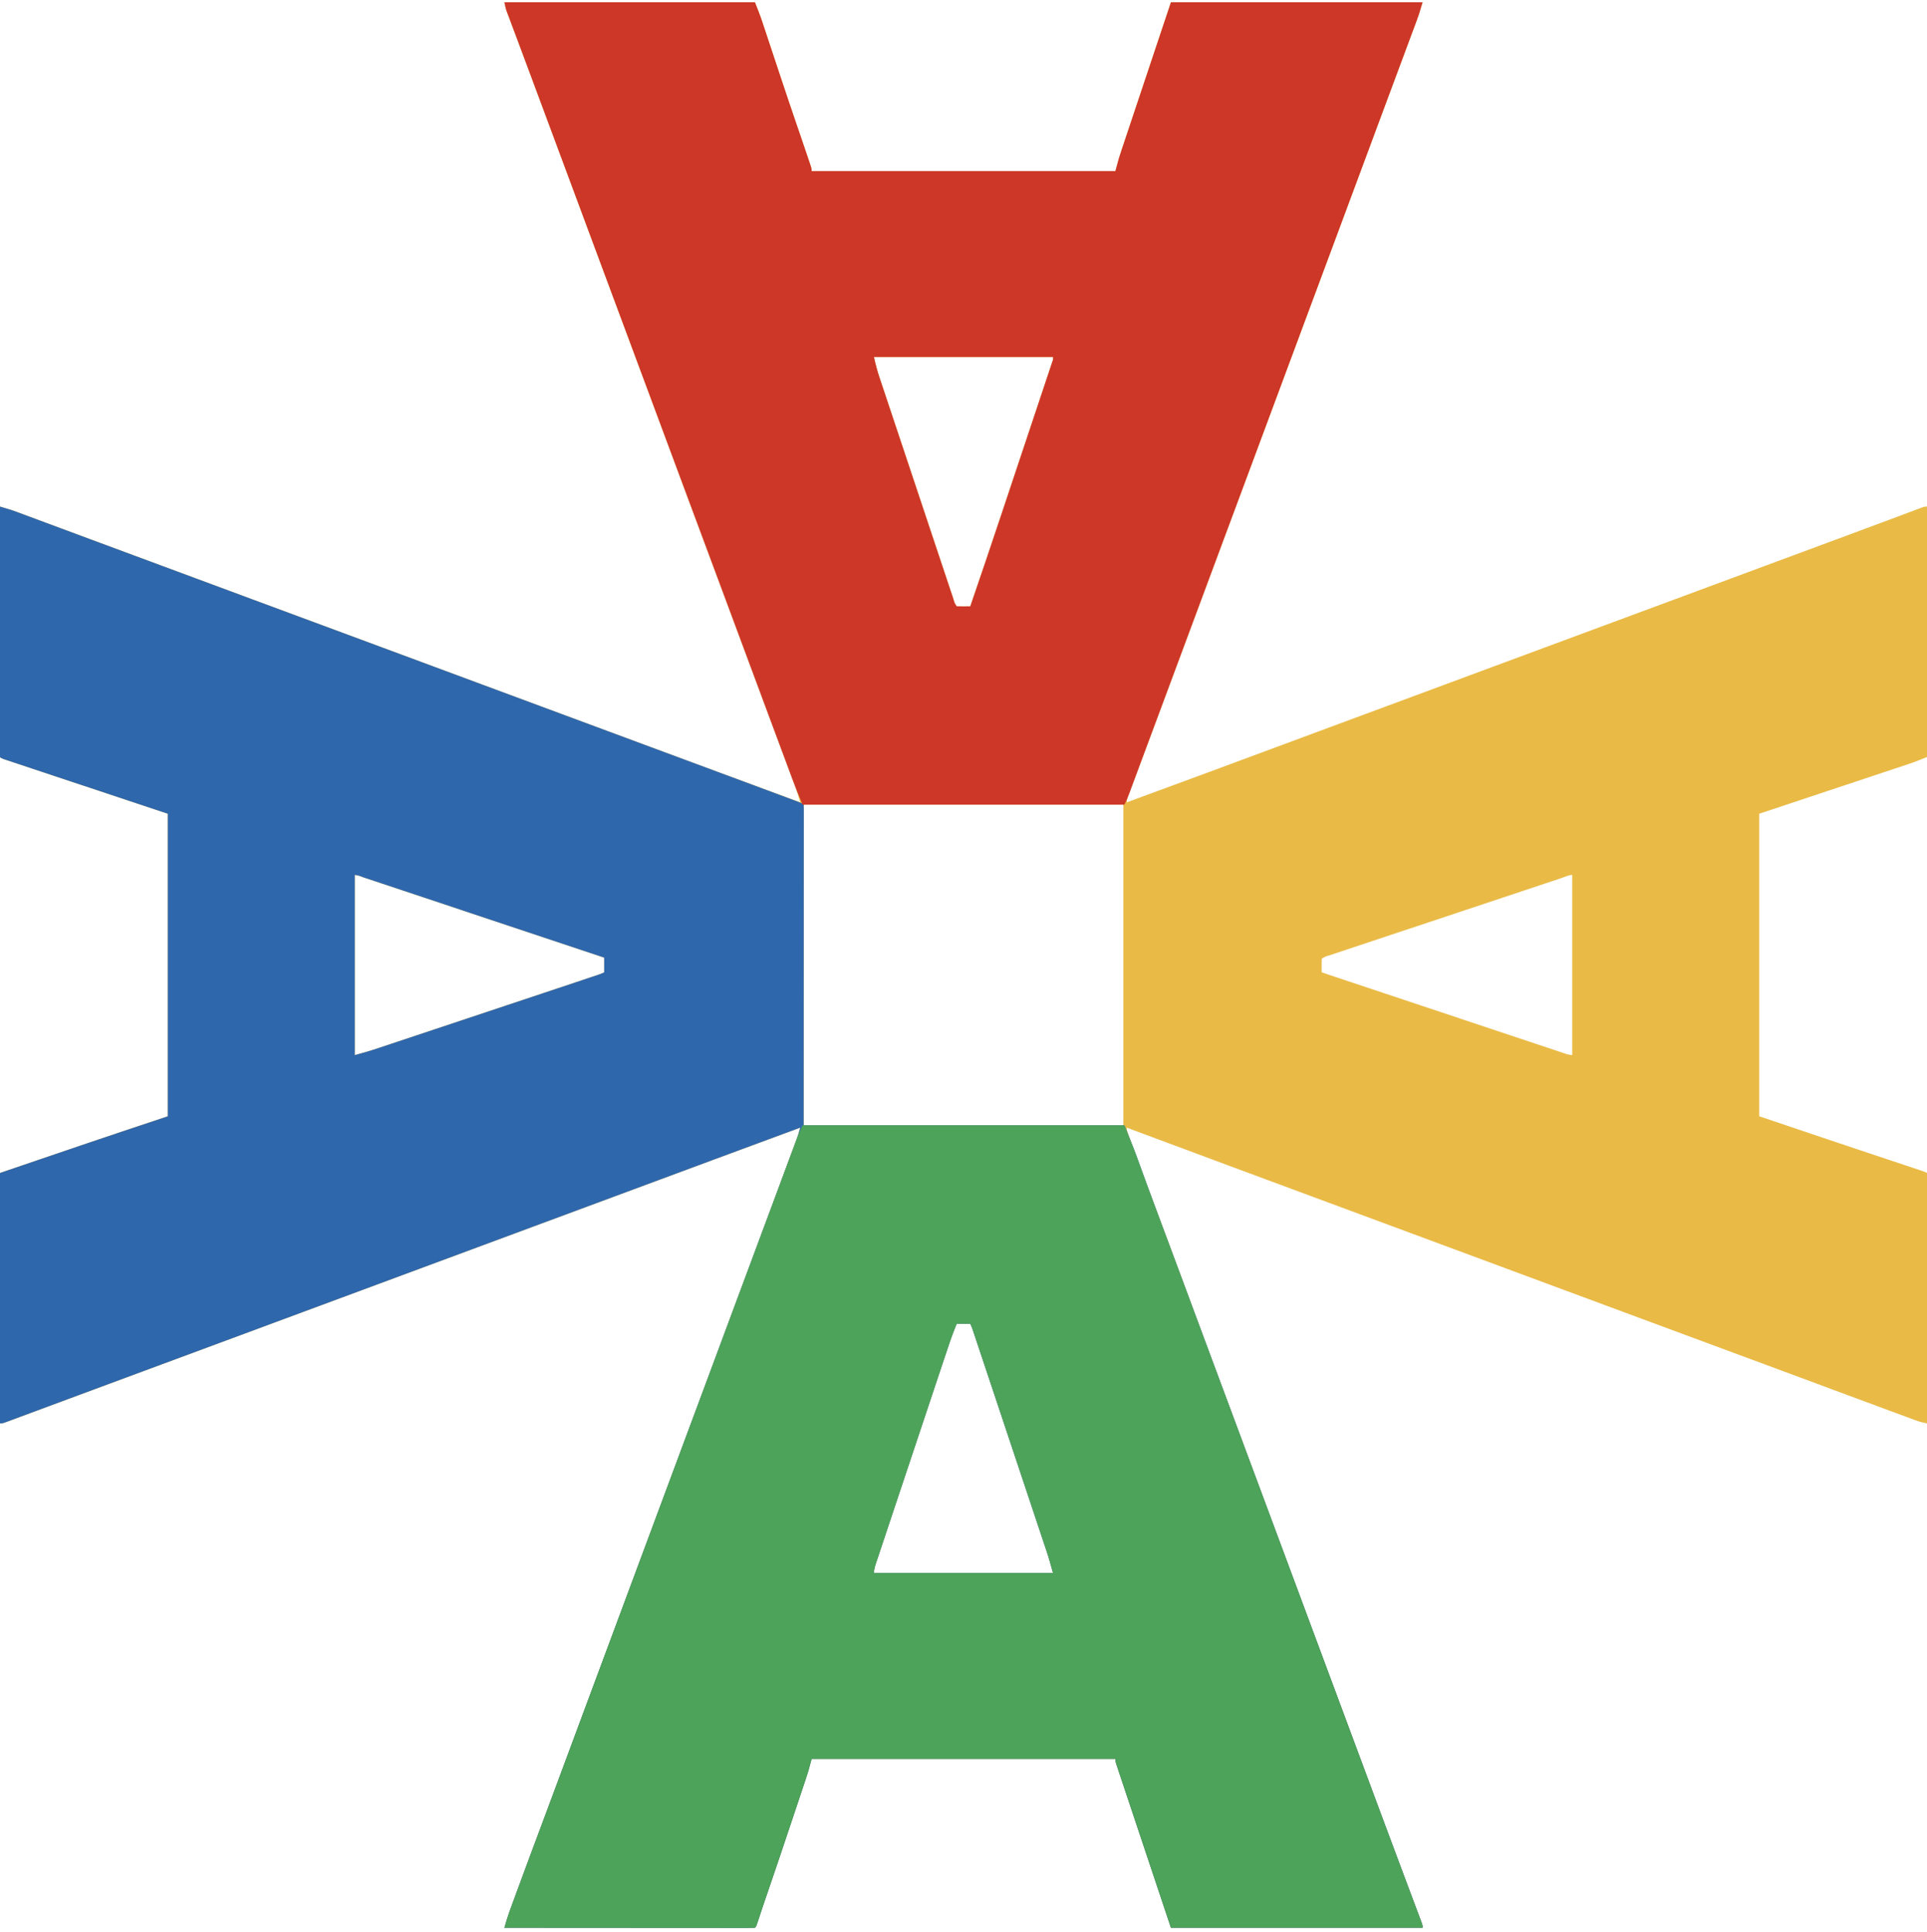
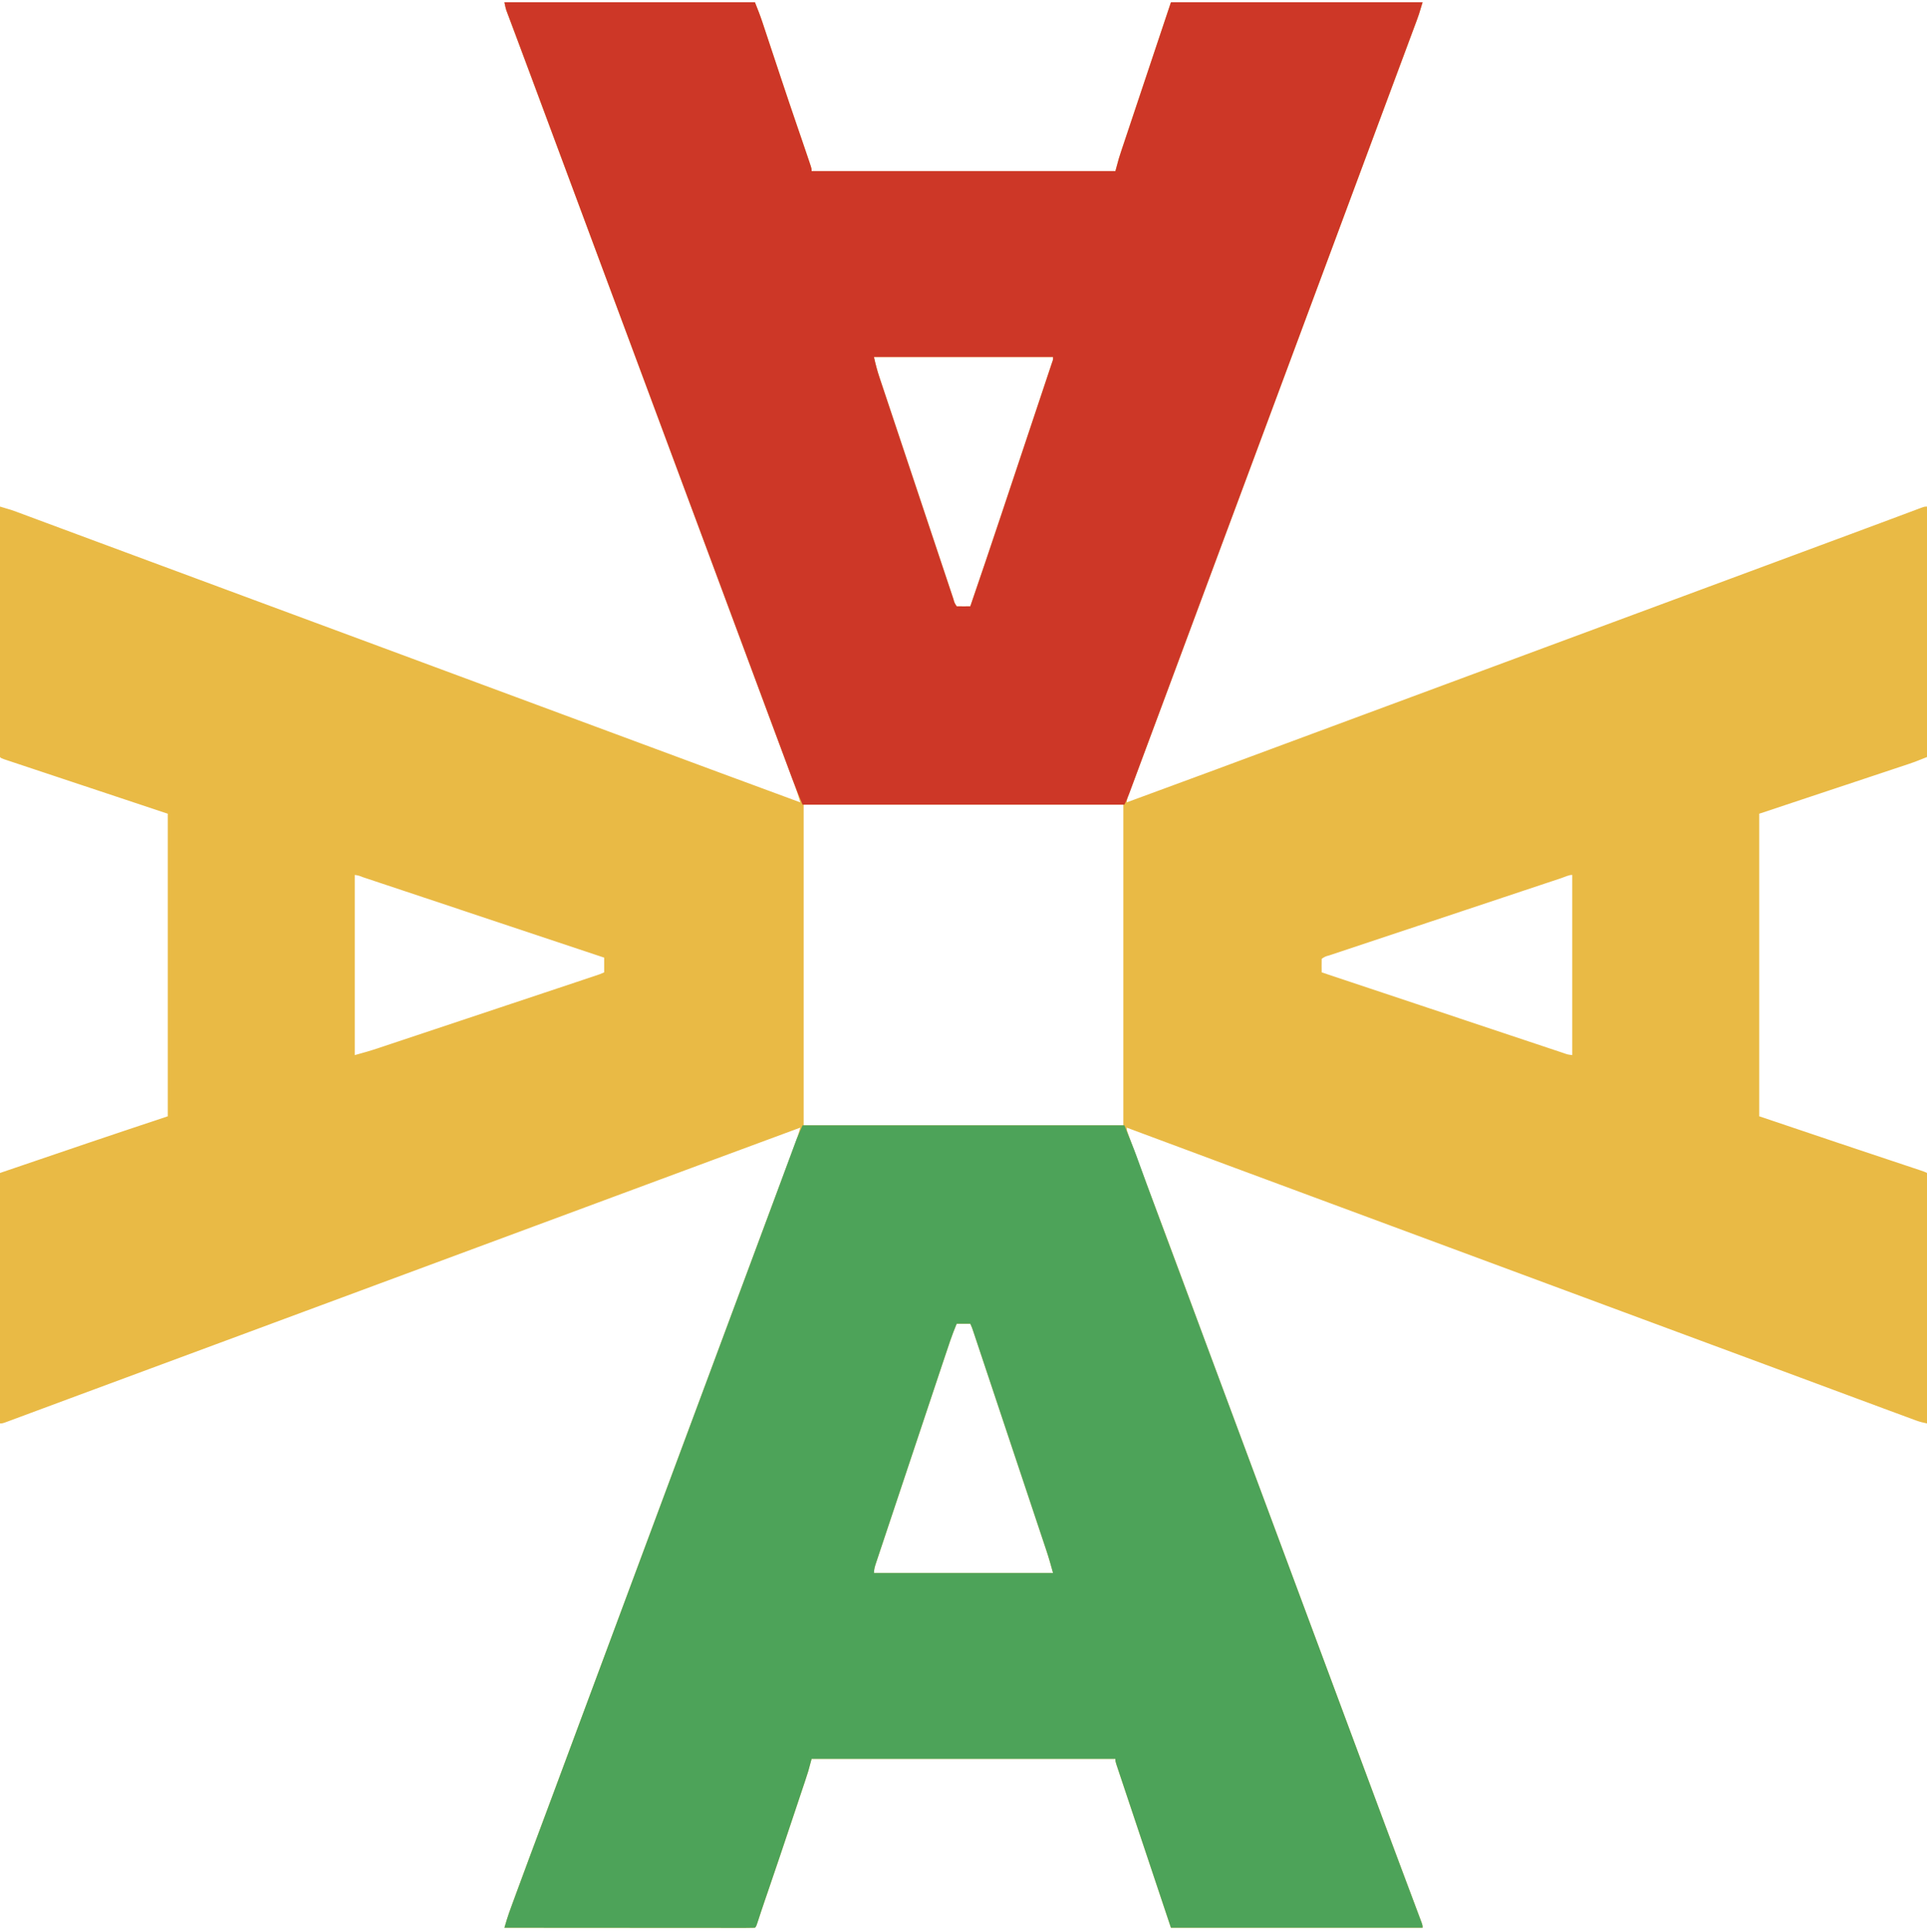
<svg xmlns="http://www.w3.org/2000/svg" version="1.1" width="1700" height="1705">
-   <path d="M0 0 C72.93 0 145.86 0 221 0 C223.33 5.826 225.566 11.448 227.527 17.369 C227.749 18.037 227.971 18.705 228.2 19.393 C228.925 21.575 229.646 23.758 230.367 25.941 C230.884 27.498 231.401 29.054 231.918 30.611 C233.01 33.897 234.1 37.183 235.188 40.47 C238.009 48.987 240.84 57.499 243.672 66.012 C244.088 67.265 244.088 67.265 244.514 68.543 C248.991 82.007 253.519 95.454 258.125 108.875 C258.4 109.677 258.675 110.479 258.958 111.305 C259.975 114.27 260.993 117.236 262.011 120.201 C264.153 126.439 266.276 132.684 268.375 138.938 C268.656 139.768 268.937 140.599 269.227 141.455 C271 146.764 271 146.764 271 149 C359.44 149 447.88 149 539 149 C540.485 143.555 540.485 143.555 542 138 C542.68 135.806 543.379 133.617 544.107 131.438 C544.497 130.264 544.888 129.09 545.29 127.881 C545.714 126.615 546.139 125.349 546.563 124.083 C547.024 122.7 547.485 121.317 547.946 119.934 C549.17 116.263 550.397 112.592 551.625 108.922 C552.781 105.466 553.934 102.008 555.087 98.551 C558.45 88.471 561.819 78.392 565.188 68.312 C576.48 34.498 576.48 34.498 588 0 C661.26 0 734.52 0 810 0 C806.625 11.25 806.625 11.25 805.077 15.41 C804.728 16.353 804.379 17.297 804.019 18.269 C803.648 19.262 803.277 20.254 802.895 21.277 C802.499 22.343 802.103 23.41 801.696 24.508 C800.404 27.986 799.108 31.462 797.812 34.938 C796.9 37.393 795.987 39.849 795.075 42.305 C792.798 48.43 790.519 54.554 788.237 60.677 C786.502 65.338 784.768 69.999 783.035 74.66 C781.192 79.616 779.348 84.572 777.503 89.527 C771.279 106.243 765.069 122.964 758.86 139.685 C749.528 164.813 740.191 189.939 730.839 215.06 C728.905 220.255 726.972 225.45 725.039 230.645 C724.707 231.537 724.375 232.429 724.033 233.349 C723.022 236.066 722.011 238.783 721 241.5 C713.576 261.452 713.576 261.452 710.257 270.37 C701.494 293.909 692.744 317.454 684 341 C674.955 365.356 665.904 389.711 656.839 414.06 C654.905 419.255 652.972 424.45 651.039 429.645 C650.707 430.537 650.375 431.429 650.033 432.349 C649.022 435.066 648.011 437.783 647 440.5 C639.576 460.452 639.576 460.452 636.257 469.37 C627.494 492.909 618.744 516.454 610 540 C600.955 564.356 591.904 588.711 582.839 613.06 C580.905 618.255 578.972 623.45 577.039 628.645 C576.539 629.988 576.539 629.988 576.029 631.358 C574.363 635.836 572.698 640.313 571.033 644.792 C567.893 653.236 564.748 661.678 561.589 670.115 C560.087 674.129 558.586 678.144 557.086 682.159 C556.366 684.085 555.644 686.01 554.922 687.934 C553.924 690.592 552.93 693.251 551.938 695.91 C551.489 697.101 551.489 697.101 551.031 698.315 C549.534 702.055 549.534 702.055 549 706 C575.415 696.323 601.814 686.602 628.188 676.812 C628.834 676.573 629.48 676.333 630.146 676.085 C636.112 673.871 642.077 671.656 648.042 669.44 C657.211 666.035 666.381 662.632 675.551 659.23 C676.508 658.876 676.508 658.876 677.484 658.513 C680.702 657.32 683.92 656.126 687.138 654.932 C692.946 652.778 698.754 650.624 704.562 648.469 C707.791 647.271 711.021 646.073 714.25 644.875 C715.542 644.396 716.833 643.917 718.125 643.438 C762.042 627.146 805.958 610.854 849.875 594.562 C850.514 594.325 851.154 594.088 851.813 593.844 C853.104 593.365 854.396 592.885 855.687 592.406 C858.917 591.208 862.147 590.01 865.376 588.812 C871.184 586.658 876.992 584.503 882.8 582.349 C886.023 581.153 889.246 579.957 892.469 578.762 C893.107 578.525 893.746 578.288 894.403 578.044 C903.538 574.656 912.672 571.267 921.806 567.877 C947.969 558.17 974.134 548.467 1000.303 538.777 C1018.371 532.087 1036.436 525.389 1054.5 518.688 C1055.146 518.448 1055.792 518.208 1056.458 517.961 C1062.362 515.771 1068.266 513.58 1074.17 511.389 C1086.515 506.809 1098.86 502.229 1111.206 497.649 C1115.706 495.98 1120.206 494.311 1124.706 492.641 C1136.508 488.263 1148.31 483.885 1160.112 479.508 C1162.811 478.507 1165.509 477.506 1168.208 476.505 C1168.873 476.259 1169.537 476.013 1170.222 475.759 C1171.558 475.263 1172.895 474.767 1174.232 474.271 C1178.165 472.813 1182.097 471.354 1186.03 469.896 C1198.486 465.279 1210.938 460.654 1223.379 456 C1225.421 455.237 1227.463 454.474 1229.505 453.711 C1233.235 452.317 1236.964 450.919 1240.692 449.518 C1242.321 448.909 1243.949 448.3 1245.578 447.691 C1246.311 447.415 1247.044 447.138 1247.8 446.852 C1252.773 445 1252.773 445 1255 445 C1255 517.93 1255 590.86 1255 666 C1243.75 670.5 1243.75 670.5 1238.558 672.227 C1237.386 672.619 1236.213 673.011 1235.005 673.414 C1233.736 673.835 1232.466 674.256 1231.197 674.677 C1229.814 675.138 1228.431 675.599 1227.048 676.06 C1223.374 677.285 1219.699 678.506 1216.023 679.726 C1212.563 680.876 1209.105 682.029 1205.646 683.181 C1195.557 686.541 1185.466 689.895 1175.375 693.25 C1152.811 700.758 1130.247 708.265 1107 716 C1107 804.11 1107 892.22 1107 983 C1178.257 1007.046 1178.257 1007.046 1249.599 1030.834 C1253 1032 1253 1032 1255 1033 C1255 1105.93 1255 1178.86 1255 1254 C1251.577 1253.315 1248.817 1252.669 1245.617 1251.488 C1244.773 1251.179 1243.929 1250.869 1243.06 1250.551 C1241.696 1250.044 1241.696 1250.044 1240.305 1249.527 C1239.342 1249.173 1238.38 1248.819 1237.388 1248.454 C1234.216 1247.286 1231.045 1246.112 1227.875 1244.938 C1225.64 1244.113 1223.404 1243.288 1221.169 1242.464 C1204.927 1236.47 1188.7 1230.439 1172.478 1224.393 C1157.554 1218.83 1142.621 1213.289 1127.688 1207.75 C1126.35 1207.254 1125.012 1206.758 1123.675 1206.262 C1104.353 1199.095 1085.028 1191.935 1065.702 1184.779 C1041.074 1175.66 1016.452 1166.525 991.83 1157.389 C982.71 1154.005 973.589 1150.622 964.469 1147.238 C963.83 1147.001 963.192 1146.765 962.534 1146.521 C959.312 1145.325 956.089 1144.13 952.867 1142.934 C947.057 1140.779 941.248 1138.624 935.438 1136.469 C932.209 1135.271 928.979 1134.073 925.75 1132.875 C924.458 1132.396 923.167 1131.917 921.875 1131.438 C921.236 1131.2 920.596 1130.963 919.938 1130.719 C856 1107 792.062 1083.281 728.125 1059.562 C727.166 1059.207 727.166 1059.207 726.187 1058.844 C724.896 1058.365 723.604 1057.885 722.313 1057.406 C719.083 1056.208 715.854 1055.01 712.625 1053.812 C706.814 1051.657 701.003 1049.501 695.192 1047.345 C691.965 1046.148 688.739 1044.951 685.512 1043.754 C684.873 1043.517 684.234 1043.28 683.575 1043.036 C674.5 1039.669 665.424 1036.303 656.347 1032.939 C650.502 1030.772 644.657 1028.605 638.812 1026.438 C638.18 1026.203 637.547 1025.968 636.895 1025.726 C607.582 1014.856 578.289 1003.934 549 993 C549 995.272 549.535 996.704 550.319 998.836 C550.613 999.639 550.906 1000.441 551.208 1001.268 C551.535 1002.151 551.862 1003.035 552.199 1003.945 C552.712 1005.343 552.712 1005.343 553.236 1006.769 C554.383 1009.889 555.535 1013.007 556.688 1016.125 C557.499 1018.329 558.311 1020.532 559.123 1022.736 C566.095 1041.64 573.172 1060.504 580.26 1079.365 C585.609 1093.604 590.925 1107.854 596.188 1122.125 C603.39 1141.656 610.626 1161.174 617.875 1180.688 C618.156 1181.445 618.438 1182.203 618.728 1182.984 C626.346 1203.49 633.973 1223.993 641.615 1244.491 C649.043 1264.417 656.447 1284.351 663.849 1304.286 C671.055 1323.695 678.268 1343.101 685.5 1362.5 C693.3 1383.422 701.077 1404.353 708.849 1425.286 C716.055 1444.695 723.268 1464.101 730.5 1483.5 C737.732 1502.899 744.945 1522.306 752.151 1541.715 C759.576 1561.71 767 1581.705 774.447 1601.692 C775.186 1603.677 775.925 1605.661 776.664 1607.645 C781.087 1619.522 785.521 1631.395 789.967 1643.263 C792.01 1648.717 794.051 1654.172 796.092 1659.627 C797.808 1664.215 799.527 1668.801 801.249 1673.387 C802.316 1676.233 803.381 1679.079 804.445 1681.926 C804.945 1683.262 805.446 1684.597 805.948 1685.932 C806.637 1687.764 807.322 1689.598 808.007 1691.432 C808.393 1692.464 808.78 1693.496 809.179 1694.559 C810 1697 810 1697 810 1699 C736.74 1699 663.48 1699 588 1699 C579.915 1674.786 571.83 1650.572 563.5 1625.625 C560.942 1617.969 558.384 1610.313 555.748 1602.424 C552.638 1593.102 552.638 1593.102 551.184 1588.743 C550.165 1585.687 549.144 1582.632 548.122 1579.576 C546.82 1575.685 545.521 1571.793 544.224 1567.9 C543.747 1566.467 543.268 1565.035 542.788 1563.604 C542.143 1561.677 541.501 1559.749 540.86 1557.821 C540.499 1556.739 540.138 1555.657 539.765 1554.542 C539 1552 539 1552 539 1550 C450.56 1550 362.12 1550 271 1550 C270.01 1553.63 269.02 1557.26 268 1561 C267.189 1563.594 266.355 1566.18 265.495 1568.758 C265.147 1569.804 265.147 1569.804 264.792 1570.871 C264.035 1573.147 263.273 1575.421 262.512 1577.695 C261.971 1579.318 261.43 1580.94 260.889 1582.563 C259.454 1586.866 258.016 1591.168 256.576 1595.469 C255.685 1598.131 254.796 1600.793 253.907 1603.456 C246.738 1624.927 239.552 1646.392 232.186 1667.797 C231.942 1668.506 231.698 1669.215 231.447 1669.946 C230.984 1671.292 230.52 1672.637 230.055 1673.983 C228.795 1677.644 227.562 1681.313 226.35 1684.99 C226.075 1685.823 225.8 1686.656 225.517 1687.514 C224.984 1689.13 224.455 1690.747 223.928 1692.366 C222.11 1697.89 222.11 1697.89 221 1699 C218.155 1699.098 215.335 1699.13 212.49 1699.12 C211.586 1699.121 210.683 1699.122 209.752 1699.123 C206.701 1699.125 203.65 1699.119 200.599 1699.114 C198.422 1699.113 196.244 1699.113 194.067 1699.114 C188.135 1699.114 182.204 1699.108 176.272 1699.101 C170.081 1699.095 163.89 1699.095 157.698 1699.093 C146.633 1699.09 135.567 1699.083 124.502 1699.074 C110.48 1699.062 96.458 1699.056 82.436 1699.05 C54.957 1699.04 27.479 1699.022 0 1699 C0.469 1697.418 0.94 1695.837 1.411 1694.256 C1.674 1693.375 1.936 1692.494 2.205 1691.587 C3.319 1687.961 4.593 1684.405 5.906 1680.848 C6.183 1680.091 6.46 1679.335 6.745 1678.556 C7.66 1676.057 8.58 1673.56 9.5 1671.062 C10.16 1669.264 10.821 1667.466 11.481 1665.667 C18.768 1645.838 26.157 1626.047 33.546 1606.256 C37.224 1596.402 40.895 1586.545 44.562 1576.688 C44.872 1575.856 45.181 1575.024 45.5 1574.167 C50.041 1561.964 54.576 1549.758 59.109 1537.551 C59.514 1536.461 59.514 1536.461 59.927 1535.349 C62.174 1529.298 64.421 1523.248 66.668 1517.197 C74.305 1496.63 81.951 1476.066 89.615 1455.51 C96.759 1436.346 103.881 1417.173 111 1398 C118.86 1376.831 126.728 1355.666 134.616 1334.507 C141.76 1315.344 148.881 1296.173 156 1277 C163.86 1255.831 171.728 1234.666 179.616 1213.507 C186.76 1194.344 193.881 1175.173 201 1156 C208.12 1136.823 215.243 1117.648 222.389 1098.481 C224.635 1092.456 226.879 1086.431 229.123 1080.407 C231.228 1074.756 233.333 1069.106 235.44 1063.456 C238.422 1055.456 241.403 1047.455 244.381 1039.454 C245.861 1035.476 247.343 1031.498 248.826 1027.522 C250.221 1023.784 251.613 1020.045 253.003 1016.305 C253.518 1014.921 254.034 1013.536 254.552 1012.152 C255.266 1010.239 255.977 1008.325 256.688 1006.411 C257.088 1005.337 257.488 1004.263 257.9 1003.156 C259.071 999.795 260.053 996.43 261 993 C235.659 1002.354 210.325 1011.728 185 1021.125 C184.027 1021.486 184.027 1021.486 183.034 1021.855 C177.034 1024.081 171.034 1026.307 165.035 1028.534 C155.836 1031.948 146.637 1035.361 137.438 1038.773 C136.8 1039.01 136.162 1039.246 135.506 1039.49 C132.29 1040.683 129.074 1041.876 125.859 1043.069 C120.052 1045.223 114.245 1047.377 108.439 1049.531 C105.209 1050.729 101.98 1051.927 98.75 1053.125 C97.458 1053.604 96.167 1054.083 94.875 1054.562 C30.938 1078.281 -33 1102 -160.875 1149.438 C-161.514 1149.675 -162.154 1149.912 -162.813 1150.156 C-164.104 1150.635 -165.396 1151.115 -166.687 1151.594 C-169.917 1152.792 -173.147 1153.99 -176.376 1155.188 C-182.184 1157.342 -187.992 1159.497 -193.8 1161.651 C-197.023 1162.847 -200.246 1164.043 -203.469 1165.238 C-204.426 1165.594 -204.426 1165.594 -205.403 1165.956 C-214.538 1169.344 -223.672 1172.733 -232.806 1176.123 C-258.964 1185.828 -285.123 1195.53 -311.287 1205.217 C-327.699 1211.294 -344.109 1217.378 -360.516 1223.467 C-365.123 1225.177 -369.73 1226.886 -374.337 1228.594 C-374.977 1228.831 -375.617 1229.069 -376.277 1229.313 C-378.836 1230.262 -381.395 1231.211 -383.954 1232.16 C-391.861 1235.092 -399.767 1238.028 -407.671 1240.968 C-412.018 1242.584 -416.365 1244.197 -420.713 1245.81 C-422.723 1246.556 -424.731 1247.303 -426.74 1248.052 C-429.466 1249.067 -432.194 1250.079 -434.922 1251.09 C-435.721 1251.389 -436.52 1251.687 -437.343 1251.995 C-442.772 1254 -442.772 1254 -445 1254 C-445 1181.07 -445 1108.14 -445 1033 C-396.564 1016.461 -396.564 1016.461 -373.501 1008.656 C-371.563 1008 -369.625 1007.343 -367.687 1006.687 C-344.152 998.709 -320.576 990.859 -297 983 C-297 894.89 -297 806.78 -297 716 C-345.332 699.916 -345.332 699.916 -393.666 683.838 C-402.992 680.732 -402.992 680.732 -407.352 679.28 C-410.411 678.261 -413.47 677.244 -416.529 676.227 C-420.425 674.933 -424.32 673.636 -428.214 672.338 C-429.647 671.86 -431.081 671.383 -432.515 670.908 C-434.444 670.268 -436.372 669.624 -438.299 668.98 C-439.924 668.44 -439.924 668.44 -441.581 667.888 C-444 667 -444 667 -445 666 C-445.098 663.155 -445.13 660.335 -445.12 657.49 C-445.121 656.586 -445.122 655.683 -445.123 654.752 C-445.125 651.701 -445.119 648.65 -445.114 645.599 C-445.113 643.422 -445.113 641.244 -445.114 639.067 C-445.114 633.135 -445.108 627.204 -445.101 621.272 C-445.095 615.081 -445.095 608.89 -445.093 602.698 C-445.09 591.633 -445.083 580.567 -445.074 569.502 C-445.062 555.48 -445.056 541.458 -445.05 527.436 C-445.04 499.957 -445.022 472.479 -445 445 C-434.462 448.11 -434.462 448.11 -429.892 449.812 C-429.009 450.138 -428.126 450.465 -427.216 450.802 C-426.284 451.151 -425.351 451.5 -424.391 451.859 C-423.376 452.236 -422.362 452.613 -421.316 453.001 C-417.96 454.248 -414.605 455.499 -411.25 456.75 C-408.85 457.642 -406.449 458.535 -404.049 459.427 C-399.616 461.074 -395.184 462.722 -390.752 464.372 C-382.446 467.463 -374.138 470.548 -365.828 473.629 C-365.201 473.862 -364.573 474.094 -363.927 474.334 C-361.379 475.279 -358.831 476.224 -356.282 477.168 C-349.115 479.826 -341.948 482.485 -334.781 485.145 C-332.147 486.122 -329.513 487.099 -326.879 488.077 C-326.227 488.318 -325.576 488.56 -324.904 488.809 C-317.759 491.46 -310.614 494.111 -303.469 496.762 C-302.83 496.999 -302.192 497.236 -301.534 497.48 C-297.022 499.153 -292.511 500.827 -288 502.5 C-282.844 504.413 -277.687 506.326 -272.531 508.238 C-271.893 508.475 -271.254 508.712 -270.597 508.956 C-261.462 512.345 -252.328 515.734 -243.194 519.123 C-237.296 521.311 -231.398 523.499 -225.5 525.688 C-224.854 525.927 -224.208 526.167 -223.542 526.414 C-205.03 533.282 -186.516 540.144 -168 547 C-142.273 556.526 -116.551 566.067 -90.83 575.611 C-81.71 578.995 -72.589 582.378 -63.469 585.762 C-62.83 585.999 -62.192 586.235 -61.534 586.479 C-58.312 587.675 -55.089 588.87 -51.867 590.066 C-46.057 592.221 -40.248 594.376 -34.438 596.531 C-31.209 597.729 -27.979 598.927 -24.75 600.125 C-23.458 600.604 -22.167 601.083 -20.875 601.562 C-20.236 601.8 -19.596 602.037 -18.938 602.281 C48.875 627.437 48.875 627.437 50.813 628.156 C52.104 628.635 53.396 629.115 54.687 629.594 C57.917 630.792 61.147 631.99 64.376 633.188 C70.184 635.342 75.992 637.497 81.8 639.651 C85.023 640.847 88.246 642.043 91.469 643.238 C92.426 643.594 92.426 643.594 93.403 643.956 C102.538 647.344 111.672 650.733 120.806 654.123 C190.878 680.128 190.878 680.128 261 706 C258.996 699.005 256.678 692.187 254.113 685.379 C253.74 684.379 253.366 683.38 252.982 682.35 C251.762 679.087 250.537 675.825 249.312 672.562 C248.447 670.249 247.582 667.936 246.717 665.622 C244.966 660.939 243.214 656.256 241.46 651.573 C238.414 643.439 235.383 635.299 232.356 627.158 C231.422 624.647 230.488 622.136 229.554 619.625 C222.456 600.547 215.371 581.463 208.284 562.381 C199.811 539.564 191.33 516.75 182.839 493.94 C179.22 484.22 175.604 474.499 171.987 464.778 C170.978 462.067 169.97 459.356 168.961 456.645 C168.629 455.752 168.297 454.86 167.955 453.941 C166.056 448.837 164.156 443.734 162.257 438.63 C153.207 414.321 144.173 390.006 135.142 365.69 C126.383 342.103 117.617 318.519 108.839 294.94 C105.22 285.22 101.604 275.499 97.987 265.778 C96.978 263.067 95.97 260.356 94.961 257.645 C94.629 256.752 94.297 255.86 93.955 254.941 C92.056 249.837 90.156 244.734 88.257 239.63 C79.207 215.321 70.173 191.006 61.142 166.69 C52.383 143.103 43.617 119.519 34.839 95.94 C32.905 90.745 30.972 85.55 29.039 80.355 C28.706 79.46 28.373 78.565 28.03 77.643 C26.362 73.163 24.696 68.682 23.031 64.202 C19.901 55.785 16.767 47.371 13.615 38.963 C12.122 34.978 10.631 30.992 9.141 27.006 C8.428 25.101 7.713 23.196 6.997 21.292 C6.007 18.657 5.02 16.02 4.035 13.383 C3.741 12.605 3.447 11.827 3.144 11.025 C2.875 10.301 2.606 9.578 2.328 8.833 C1.978 7.898 1.978 7.898 1.62 6.944 C0.898 4.68 0.466 2.331 0 0 Z M326 313 C327.38 319.212 328.876 325.057 330.891 331.048 C331.322 332.345 331.322 332.345 331.76 333.668 C332.715 336.541 333.676 339.412 334.637 342.283 C335.326 344.352 336.014 346.42 336.702 348.489 C338.565 354.089 340.435 359.687 342.305 365.285 C344.261 371.142 346.213 377.001 348.165 382.86 C351.441 392.69 354.721 402.518 358.003 412.346 C361.802 423.722 365.596 435.099 369.387 446.478 C373.032 457.419 376.68 468.358 380.33 479.297 C381.885 483.957 383.439 488.618 384.992 493.278 C386.817 498.755 388.645 504.232 390.475 509.707 C391.148 511.722 391.82 513.737 392.491 515.753 C393.403 518.492 394.319 521.23 395.236 523.968 C395.504 524.776 395.772 525.584 396.048 526.417 C397.028 529.986 397.028 529.986 399 533 C401.02 533.072 403.042 533.084 405.062 533.062 C406.167 533.053 407.272 533.044 408.41 533.035 C409.265 533.024 410.119 533.012 411 533 C420.228 506.094 429.337 479.151 438.333 452.167 C439.291 449.295 440.249 446.423 441.207 443.552 C444.561 433.5 447.913 423.447 451.264 413.394 C454.375 404.059 457.49 394.725 460.606 385.392 C463.305 377.308 466.002 369.224 468.696 361.14 C470.297 356.339 471.898 351.538 473.501 346.738 C474.996 342.263 476.489 337.786 477.978 333.309 C478.526 331.667 479.074 330.024 479.623 328.382 C480.37 326.15 481.113 323.917 481.854 321.684 C482.271 320.434 482.688 319.184 483.118 317.896 C484.097 315.186 484.097 315.186 484 313 C431.86 313 379.72 313 326 313 Z M264 708 C264 801.39 264 894.78 264 991 C357.06 991 450.12 991 546 991 C546 897.61 546 804.22 546 708 C452.94 708 359.88 708 264 708 Z M-132 770 C-132 822.47 -132 874.94 -132 929 C-125.188 927.142 -118.508 925.267 -111.832 923.026 C-110.979 922.743 -110.126 922.459 -109.246 922.167 C-106.424 921.228 -103.602 920.285 -100.781 919.341 C-98.743 918.662 -96.706 917.984 -94.668 917.305 C-89.161 915.472 -83.656 913.634 -78.151 911.796 C-72.386 909.871 -66.62 907.949 -60.853 906.027 C-51.182 902.803 -41.511 899.577 -31.84 896.349 C-20.65 892.613 -9.459 888.881 1.733 885.151 C12.502 881.562 23.269 877.971 34.037 874.379 C38.621 872.849 43.205 871.321 47.789 869.793 C53.177 867.996 58.563 866.199 63.95 864.4 C65.931 863.739 67.912 863.078 69.893 862.418 C72.587 861.52 75.281 860.62 77.975 859.72 C78.767 859.456 79.559 859.193 80.375 858.921 C84.26 857.64 84.26 857.64 88 856 C88 851.71 88 847.42 88 843 C60.118 833.699 32.236 824.399 4.353 815.101 C1.065 814.004 -2.224 812.908 -5.512 811.811 C-6.494 811.484 -6.494 811.484 -7.496 811.149 C-18.11 807.61 -28.724 804.069 -39.338 800.528 C-50.221 796.897 -61.104 793.268 -71.988 789.639 C-78.104 787.6 -84.22 785.56 -90.336 783.519 C-96.085 781.601 -101.835 779.683 -107.585 777.767 C-109.702 777.062 -111.819 776.355 -113.936 775.648 C-116.812 774.688 -119.689 773.729 -122.566 772.771 C-123.415 772.487 -124.264 772.203 -125.139 771.911 C-128.502 770.586 -128.502 770.586 -132 770 Z M932.572 772.765 C931.678 773.062 930.783 773.359 929.862 773.666 C926.84 774.671 923.82 775.678 920.799 776.685 C918.643 777.403 916.487 778.121 914.33 778.838 C908.456 780.793 902.583 782.75 896.709 784.708 C891.816 786.339 886.922 787.969 882.028 789.599 C871.149 793.223 860.271 796.848 849.392 800.474 C848.739 800.692 848.086 800.91 847.413 801.134 C846.431 801.461 846.431 801.461 845.43 801.795 C834.824 805.331 824.216 808.863 813.608 812.395 C802.728 816.016 791.85 819.64 780.972 823.267 C774.859 825.304 768.747 827.341 762.633 829.375 C756.887 831.287 751.141 833.202 745.397 835.12 C743.282 835.825 741.167 836.529 739.051 837.232 C736.176 838.188 733.301 839.148 730.428 840.108 C729.579 840.39 728.731 840.671 727.856 840.96 C724.141 841.967 724.141 841.967 721 844 C720.928 846.02 720.916 848.042 720.938 850.062 C720.947 851.167 720.956 852.272 720.965 853.41 C720.976 854.265 720.988 855.119 721 856 C748.864 865.303 776.729 874.603 804.596 883.899 C807.883 884.996 811.17 886.092 814.457 887.189 C815.111 887.407 815.766 887.626 816.44 887.851 C827.048 891.389 837.655 894.93 848.261 898.472 C859.138 902.104 870.015 905.733 880.894 909.361 C887.006 911.399 893.119 913.439 899.231 915.481 C904.977 917.401 910.724 919.318 916.472 921.233 C918.587 921.938 920.702 922.644 922.816 923.352 C925.692 924.313 928.568 925.271 931.445 926.229 C932.715 926.655 932.715 926.655 934.01 927.089 C937.92 928.489 937.92 928.489 942 929 C942 876.53 942 824.06 942 770 C938.969 770 935.468 771.798 932.572 772.765 Z M399 1166 C394.858 1175.843 391.582 1185.964 388.212 1196.09 C387.532 1198.126 386.851 1200.162 386.171 1202.198 C384.331 1207.702 382.496 1213.208 380.661 1218.714 C379.129 1223.313 377.595 1227.911 376.06 1232.509 C372.444 1243.348 368.83 1254.188 365.218 1265.03 C361.49 1276.222 357.755 1287.412 354.019 1298.601 C350.809 1308.211 347.604 1317.822 344.401 1327.435 C342.488 1333.175 340.574 1338.914 338.656 1344.653 C336.856 1350.04 335.061 1355.429 333.269 1360.819 C332.609 1362.8 331.948 1364.78 331.285 1366.76 C330.383 1369.455 329.487 1372.151 328.593 1374.848 C328.327 1375.638 328.061 1376.428 327.787 1377.242 C326.786 1380.276 326 1382.782 326 1386 C378.14 1386 430.28 1386 484 1386 C482.142 1379.188 480.267 1372.508 478.026 1365.832 C477.743 1364.979 477.459 1364.126 477.167 1363.246 C476.228 1360.424 475.285 1357.602 474.341 1354.781 C473.662 1352.743 472.984 1350.706 472.305 1348.668 C470.472 1343.161 468.634 1337.656 466.796 1332.151 C464.871 1326.386 462.949 1320.62 461.027 1314.853 C457.803 1305.182 454.577 1295.511 451.349 1285.84 C447.613 1274.65 443.881 1263.459 440.151 1252.267 C436.562 1241.498 432.971 1230.731 429.379 1219.963 C427.849 1215.379 426.321 1210.795 424.793 1206.211 C422.996 1200.823 421.199 1195.437 419.4 1190.05 C418.739 1188.069 418.078 1186.088 417.418 1184.107 C416.52 1181.413 415.62 1178.719 414.72 1176.025 C414.456 1175.233 414.193 1174.441 413.921 1173.625 C412.64 1169.74 412.64 1169.74 411 1166 C407.04 1166 403.08 1166 399 1166 Z " fill="#E9BA45" transform="translate(445,2)" />
-   <path d="M0 0 C10.538 3.11 10.538 3.11 15.108 4.812 C15.991 5.138 16.874 5.465 17.784 5.802 C19.182 6.325 19.182 6.325 20.609 6.859 C22.131 7.424 22.131 7.424 23.684 8.001 C27.04 9.248 30.395 10.499 33.75 11.75 C36.15 12.642 38.551 13.535 40.951 14.427 C45.384 16.074 49.816 17.722 54.248 19.372 C62.554 22.463 70.862 25.548 79.172 28.629 C79.799 28.862 80.427 29.094 81.073 29.334 C83.621 30.279 86.169 31.224 88.718 32.168 C95.885 34.826 103.052 37.485 110.219 40.145 C112.853 41.122 115.487 42.099 118.121 43.077 C118.773 43.318 119.424 43.56 120.096 43.809 C127.241 46.46 134.386 49.111 141.531 51.762 C142.17 51.999 142.808 52.236 143.466 52.48 C147.978 54.153 152.489 55.827 157 57.5 C162.156 59.413 167.313 61.326 172.469 63.238 C173.107 63.475 173.746 63.712 174.403 63.956 C183.538 67.345 192.672 70.734 201.806 74.123 C207.704 76.311 213.602 78.499 219.5 80.688 C220.146 80.927 220.792 81.167 221.458 81.414 C239.97 88.282 258.484 95.144 277 102 C302.727 111.526 328.449 121.067 354.17 130.611 C363.29 133.995 372.411 137.378 381.531 140.762 C382.17 140.999 382.808 141.235 383.466 141.479 C386.688 142.675 389.911 143.87 393.133 145.066 C398.943 147.221 404.752 149.376 410.562 151.531 C413.791 152.729 417.021 153.927 420.25 155.125 C421.542 155.604 422.833 156.083 424.125 156.562 C424.764 156.8 425.404 157.037 426.062 157.281 C493.875 182.438 493.875 182.438 495.813 183.156 C497.104 183.635 498.396 184.115 499.687 184.594 C502.917 185.792 506.147 186.99 509.376 188.188 C515.184 190.342 520.992 192.497 526.8 194.651 C530.023 195.847 533.246 197.043 536.469 198.238 C537.107 198.475 537.746 198.712 538.403 198.956 C546.879 202.1 555.355 205.245 563.83 208.389 C569.083 210.338 574.335 212.287 579.588 214.236 C582.189 215.201 584.791 216.166 587.392 217.132 C601.09 222.214 614.789 227.294 628.492 232.363 C669.291 247.457 669.291 247.457 688.651 254.693 C690.409 255.35 692.167 256.006 693.926 256.661 C696.302 257.546 698.676 258.434 701.051 259.324 C701.749 259.584 702.447 259.843 703.166 260.11 C707.885 261.885 707.885 261.885 709 263 C709.097 264.512 709.124 266.028 709.123 267.543 C709.125 268.531 709.127 269.519 709.129 270.537 C709.126 271.635 709.123 272.733 709.12 273.864 C709.121 275.018 709.122 276.171 709.123 277.36 C709.124 280.583 709.121 283.806 709.116 287.029 C709.112 290.55 709.113 294.072 709.114 297.593 C709.114 304.437 709.11 311.281 709.103 318.124 C709.096 326.036 709.095 333.948 709.095 341.859 C709.089 362.76 709.075 383.661 709.062 404.562 C709.042 451.237 709.021 497.911 709 546 C802.39 546 895.78 546 992 546 C1001.17 568.925 1001.17 568.925 1005.07 579.742 C1006.952 584.95 1008.845 590.153 1010.742 595.355 C1011.083 596.291 1011.424 597.226 1011.775 598.189 C1015.942 609.604 1020.189 620.99 1024.438 632.375 C1024.843 633.461 1025.248 634.547 1025.665 635.666 C1027.687 641.086 1029.71 646.506 1031.733 651.926 C1035.016 660.72 1038.29 669.516 1041.562 678.312 C1042.027 679.56 1042.027 679.56 1042.5 680.833 C1047.041 693.036 1051.576 705.242 1056.109 717.449 C1056.379 718.176 1056.649 718.902 1056.927 719.651 C1059.174 725.702 1061.421 731.752 1063.668 737.803 C1071.305 758.37 1078.951 778.934 1086.615 799.49 C1094.043 819.416 1101.447 839.351 1108.849 859.286 C1116.055 878.695 1123.268 898.101 1130.5 917.5 C1138.3 938.422 1146.077 959.353 1153.849 980.286 C1161.055 999.695 1168.268 1019.101 1175.5 1038.5 C1182.732 1057.899 1189.945 1077.306 1197.151 1096.715 C1204.576 1116.71 1212 1136.705 1219.447 1156.692 C1220.186 1158.677 1220.925 1160.661 1221.664 1162.645 C1226.087 1174.522 1230.521 1186.395 1234.967 1198.263 C1237.01 1203.717 1239.051 1209.172 1241.092 1214.627 C1242.808 1219.215 1244.527 1223.801 1246.249 1228.387 C1247.316 1231.233 1248.381 1234.079 1249.445 1236.926 C1249.945 1238.262 1250.446 1239.597 1250.948 1240.932 C1251.637 1242.764 1252.322 1244.598 1253.007 1246.432 C1253.393 1247.464 1253.78 1248.496 1254.179 1249.559 C1255 1252 1255 1252 1255 1254 C1181.74 1254 1108.48 1254 1033 1254 C1024.915 1229.786 1016.83 1205.572 1008.5 1180.625 C1005.942 1172.969 1003.384 1165.313 1000.748 1157.424 C997.638 1148.102 997.638 1148.102 996.184 1143.743 C995.165 1140.687 994.144 1137.632 993.122 1134.576 C991.82 1130.685 990.521 1126.793 989.224 1122.9 C988.747 1121.467 988.268 1120.035 987.788 1118.604 C987.143 1116.677 986.501 1114.749 985.86 1112.821 C985.499 1111.739 985.138 1110.657 984.765 1109.542 C984 1107 984 1107 984 1105 C895.56 1105 807.12 1105 716 1105 C715.01 1108.63 714.02 1112.26 713 1116 C712.189 1118.594 711.355 1121.18 710.495 1123.758 C710.147 1124.804 710.147 1124.804 709.792 1125.871 C709.035 1128.147 708.273 1130.421 707.512 1132.695 C706.971 1134.318 706.43 1135.94 705.889 1137.563 C704.454 1141.866 703.016 1146.168 701.576 1150.469 C700.685 1153.131 699.796 1155.793 698.907 1158.456 C691.738 1179.927 684.552 1201.392 677.186 1222.797 C676.942 1223.506 676.698 1224.215 676.447 1224.946 C675.984 1226.292 675.52 1227.637 675.055 1228.983 C673.795 1232.644 672.562 1236.313 671.35 1239.99 C671.075 1240.823 670.8 1241.656 670.517 1242.514 C669.984 1244.13 669.455 1245.747 668.928 1247.366 C667.11 1252.89 667.11 1252.89 666 1254 C663.155 1254.098 660.335 1254.13 657.49 1254.12 C656.586 1254.121 655.683 1254.122 654.752 1254.123 C651.701 1254.125 648.65 1254.119 645.599 1254.114 C643.422 1254.113 641.244 1254.113 639.067 1254.114 C633.135 1254.114 627.204 1254.108 621.272 1254.101 C615.081 1254.095 608.89 1254.095 602.698 1254.093 C591.633 1254.09 580.567 1254.083 569.502 1254.074 C555.48 1254.062 541.458 1254.056 527.436 1254.05 C499.957 1254.04 472.479 1254.022 445 1254 C445.469 1252.418 445.94 1250.837 446.411 1249.256 C446.674 1248.375 446.936 1247.494 447.205 1246.587 C448.319 1242.961 449.593 1239.405 450.906 1235.848 C451.183 1235.091 451.46 1234.335 451.745 1233.556 C452.66 1231.057 453.58 1228.56 454.5 1226.062 C455.16 1224.264 455.821 1222.466 456.481 1220.667 C463.768 1200.838 471.157 1181.047 478.546 1161.256 C482.224 1151.402 485.895 1141.545 489.562 1131.688 C489.872 1130.856 490.181 1130.024 490.5 1129.167 C495.041 1116.964 499.576 1104.758 504.109 1092.551 C504.514 1091.461 504.514 1091.461 504.927 1090.349 C507.174 1084.298 509.421 1078.248 511.668 1072.197 C519.305 1051.63 526.951 1031.066 534.615 1010.51 C541.759 991.346 548.881 972.173 556 953 C563.86 931.831 571.728 910.666 579.616 889.507 C586.76 870.344 593.881 851.173 601 832 C608.86 810.831 616.728 789.666 624.616 768.507 C631.76 749.344 638.881 730.173 646 711 C653.12 691.823 660.243 672.648 667.389 653.481 C669.635 647.456 671.879 641.431 674.123 635.407 C676.228 629.756 678.333 624.106 680.44 618.456 C683.422 610.456 686.403 602.455 689.381 594.454 C690.861 590.476 692.343 586.498 693.826 582.522 C695.221 578.784 696.613 575.045 698.003 571.305 C698.518 569.921 699.034 568.536 699.552 567.152 C700.266 565.239 700.977 563.325 701.688 561.411 C702.088 560.337 702.488 559.263 702.9 558.156 C704.071 554.795 705.053 551.43 706 548 C680.659 557.354 655.325 566.728 630 576.125 C629.027 576.486 629.027 576.486 628.034 576.855 C622.034 579.081 616.034 581.307 610.035 583.534 C600.836 586.948 591.637 590.361 582.438 593.773 C581.8 594.01 581.162 594.246 580.506 594.49 C577.29 595.683 574.074 596.876 570.859 598.069 C565.052 600.223 559.245 602.377 553.439 604.531 C550.209 605.729 546.98 606.927 543.75 608.125 C542.458 608.604 541.167 609.083 539.875 609.562 C475.938 633.281 412 657 284.125 704.438 C283.166 704.793 283.166 704.793 282.187 705.156 C280.896 705.635 279.604 706.115 278.313 706.594 C275.083 707.792 271.853 708.99 268.624 710.188 C262.816 712.342 257.008 714.497 251.2 716.651 C247.977 717.847 244.754 719.043 241.531 720.238 C240.574 720.594 240.574 720.594 239.597 720.956 C230.462 724.344 221.328 727.733 212.194 731.123 C186.036 740.828 159.877 750.53 133.713 760.217 C117.301 766.294 100.891 772.378 84.484 778.467 C79.877 780.177 75.27 781.886 70.663 783.594 C69.703 783.95 69.703 783.95 68.723 784.313 C66.164 785.262 63.605 786.211 61.046 787.16 C53.139 790.092 45.233 793.028 37.329 795.968 C32.982 797.584 28.635 799.197 24.287 800.81 C22.277 801.556 20.269 802.303 18.26 803.052 C15.534 804.067 12.806 805.079 10.078 806.09 C9.279 806.389 8.48 806.687 7.657 806.995 C2.228 809 2.228 809 0 809 C0 736.07 0 663.14 0 588 C48.436 571.461 48.436 571.461 71.499 563.656 C73.437 563 75.375 562.343 77.313 561.687 C100.848 553.709 124.424 545.859 148 538 C148 449.89 148 361.78 148 271 C99.668 254.916 99.668 254.916 51.334 238.838 C42.008 235.732 42.008 235.732 37.648 234.28 C34.589 233.261 31.53 232.244 28.471 231.227 C24.575 229.933 20.68 228.636 16.786 227.338 C15.353 226.86 13.919 226.383 12.485 225.908 C10.556 225.268 8.628 224.624 6.701 223.98 C5.076 223.44 5.076 223.44 3.419 222.888 C1 222 1 222 0 221 C-0.098 218.155 -0.13 215.335 -0.12 212.49 C-0.121 211.586 -0.122 210.683 -0.123 209.752 C-0.125 206.701 -0.119 203.65 -0.114 200.599 C-0.113 198.422 -0.113 196.244 -0.114 194.067 C-0.114 188.135 -0.108 182.204 -0.101 176.272 C-0.095 170.081 -0.095 163.89 -0.093 157.698 C-0.09 146.633 -0.083 135.567 -0.074 124.502 C-0.062 110.48 -0.056 96.458 -0.05 82.436 C-0.04 54.957 -0.022 27.479 0 0 Z M313 325 C313 377.47 313 429.94 313 484 C319.812 482.142 326.492 480.267 333.168 478.026 C334.021 477.743 334.874 477.459 335.754 477.167 C338.576 476.228 341.398 475.285 344.219 474.341 C346.257 473.662 348.294 472.984 350.332 472.305 C355.839 470.472 361.344 468.634 366.849 466.796 C372.614 464.871 378.38 462.949 384.147 461.027 C393.818 457.803 403.489 454.577 413.16 451.349 C424.35 447.613 435.541 443.881 446.733 440.151 C457.502 436.562 468.269 432.971 479.037 429.379 C483.621 427.849 488.205 426.321 492.789 424.793 C498.177 422.996 503.563 421.199 508.95 419.4 C510.931 418.739 512.912 418.078 514.893 417.418 C517.587 416.52 520.281 415.62 522.975 414.72 C523.767 414.456 524.559 414.193 525.375 413.921 C529.26 412.64 529.26 412.64 533 411 C533 406.71 533 402.42 533 398 C505.118 388.699 477.236 379.399 449.353 370.101 C446.065 369.004 442.776 367.908 439.488 366.811 C438.506 366.484 438.506 366.484 437.504 366.149 C426.89 362.61 416.276 359.069 405.662 355.528 C394.779 351.897 383.896 348.268 373.012 344.639 C366.896 342.6 360.78 340.56 354.664 338.519 C348.915 336.601 343.165 334.683 337.415 332.767 C335.298 332.062 333.181 331.355 331.064 330.648 C328.188 329.688 325.311 328.729 322.434 327.771 C321.585 327.487 320.736 327.203 319.861 326.911 C316.498 325.586 316.498 325.586 313 325 Z M844 721 C839.858 730.843 836.582 740.964 833.212 751.09 C832.532 753.126 831.851 755.162 831.171 757.198 C829.331 762.702 827.496 768.208 825.661 773.714 C824.129 778.313 822.595 782.911 821.06 787.509 C817.444 798.348 813.83 809.188 810.218 820.03 C806.49 831.222 802.755 842.412 799.019 853.601 C795.809 863.211 792.604 872.822 789.401 882.435 C787.488 888.175 785.574 893.914 783.656 899.653 C781.856 905.04 780.061 910.429 778.269 915.819 C777.609 917.8 776.948 919.78 776.285 921.76 C775.383 924.455 774.487 927.151 773.593 929.848 C773.327 930.638 773.061 931.428 772.787 932.242 C771.786 935.276 771 937.782 771 941 C823.14 941 875.28 941 929 941 C927.142 934.188 925.267 927.508 923.026 920.832 C922.743 919.979 922.459 919.126 922.167 918.246 C921.228 915.424 920.285 912.602 919.341 909.781 C918.662 907.743 917.984 905.706 917.305 903.668 C915.472 898.161 913.634 892.656 911.796 887.151 C909.871 881.386 907.949 875.62 906.027 869.853 C902.803 860.182 899.577 850.511 896.349 840.84 C892.613 829.65 888.881 818.459 885.151 807.267 C881.562 796.498 877.971 785.731 874.379 774.963 C872.849 770.379 871.321 765.795 869.793 761.211 C867.996 755.823 866.199 750.437 864.4 745.05 C863.739 743.069 863.078 741.088 862.418 739.107 C861.52 736.413 860.62 733.719 859.72 731.025 C859.456 730.233 859.193 729.441 858.921 728.625 C857.64 724.74 857.64 724.74 856 721 C852.04 721 848.08 721 844 721 Z " fill="#2F67AC" transform="translate(0,447)" />
+   <path d="M0 0 C72.93 0 145.86 0 221 0 C223.33 5.826 225.566 11.448 227.527 17.369 C227.749 18.037 227.971 18.705 228.2 19.393 C228.925 21.575 229.646 23.758 230.367 25.941 C230.884 27.498 231.401 29.054 231.918 30.611 C233.01 33.897 234.1 37.183 235.188 40.47 C238.009 48.987 240.84 57.499 243.672 66.012 C244.088 67.265 244.088 67.265 244.514 68.543 C248.991 82.007 253.519 95.454 258.125 108.875 C258.4 109.677 258.675 110.479 258.958 111.305 C259.975 114.27 260.993 117.236 262.011 120.201 C264.153 126.439 266.276 132.684 268.375 138.938 C268.656 139.768 268.937 140.599 269.227 141.455 C271 146.764 271 146.764 271 149 C359.44 149 447.88 149 539 149 C540.485 143.555 540.485 143.555 542 138 C542.68 135.806 543.379 133.617 544.107 131.438 C544.497 130.264 544.888 129.09 545.29 127.881 C545.714 126.615 546.139 125.349 546.563 124.083 C547.024 122.7 547.485 121.317 547.946 119.934 C549.17 116.263 550.397 112.592 551.625 108.922 C552.781 105.466 553.934 102.008 555.087 98.551 C558.45 88.471 561.819 78.392 565.188 68.312 C576.48 34.498 576.48 34.498 588 0 C661.26 0 734.52 0 810 0 C806.625 11.25 806.625 11.25 805.077 15.41 C804.728 16.353 804.379 17.297 804.019 18.269 C803.648 19.262 803.277 20.254 802.895 21.277 C802.499 22.343 802.103 23.41 801.696 24.508 C800.404 27.986 799.108 31.462 797.812 34.938 C796.9 37.393 795.987 39.849 795.075 42.305 C792.798 48.43 790.519 54.554 788.237 60.677 C786.502 65.338 784.768 69.999 783.035 74.66 C781.192 79.616 779.348 84.572 777.503 89.527 C771.279 106.243 765.069 122.964 758.86 139.685 C749.528 164.813 740.191 189.939 730.839 215.06 C728.905 220.255 726.972 225.45 725.039 230.645 C724.707 231.537 724.375 232.429 724.033 233.349 C723.022 236.066 722.011 238.783 721 241.5 C713.576 261.452 713.576 261.452 710.257 270.37 C701.494 293.909 692.744 317.454 684 341 C674.955 365.356 665.904 389.711 656.839 414.06 C654.905 419.255 652.972 424.45 651.039 429.645 C650.707 430.537 650.375 431.429 650.033 432.349 C649.022 435.066 648.011 437.783 647 440.5 C639.576 460.452 639.576 460.452 636.257 469.37 C627.494 492.909 618.744 516.454 610 540 C600.955 564.356 591.904 588.711 582.839 613.06 C580.905 618.255 578.972 623.45 577.039 628.645 C576.539 629.988 576.539 629.988 576.029 631.358 C574.363 635.836 572.698 640.313 571.033 644.792 C567.893 653.236 564.748 661.678 561.589 670.115 C560.087 674.129 558.586 678.144 557.086 682.159 C556.366 684.085 555.644 686.01 554.922 687.934 C553.924 690.592 552.93 693.251 551.938 695.91 C551.489 697.101 551.489 697.101 551.031 698.315 C549.534 702.055 549.534 702.055 549 706 C575.415 696.323 601.814 686.602 628.188 676.812 C628.834 676.573 629.48 676.333 630.146 676.085 C636.112 673.871 642.077 671.656 648.042 669.44 C657.211 666.035 666.381 662.632 675.551 659.23 C676.508 658.876 676.508 658.876 677.484 658.513 C680.702 657.32 683.92 656.126 687.138 654.932 C692.946 652.778 698.754 650.624 704.562 648.469 C707.791 647.271 711.021 646.073 714.25 644.875 C715.542 644.396 716.833 643.917 718.125 643.438 C762.042 627.146 805.958 610.854 849.875 594.562 C850.514 594.325 851.154 594.088 851.813 593.844 C853.104 593.365 854.396 592.885 855.687 592.406 C858.917 591.208 862.147 590.01 865.376 588.812 C871.184 586.658 876.992 584.503 882.8 582.349 C886.023 581.153 889.246 579.957 892.469 578.762 C893.107 578.525 893.746 578.288 894.403 578.044 C903.538 574.656 912.672 571.267 921.806 567.877 C947.969 558.17 974.134 548.467 1000.303 538.777 C1018.371 532.087 1036.436 525.389 1054.5 518.688 C1055.146 518.448 1055.792 518.208 1056.458 517.961 C1062.362 515.771 1068.266 513.58 1074.17 511.389 C1086.515 506.809 1098.86 502.229 1111.206 497.649 C1115.706 495.98 1120.206 494.311 1124.706 492.641 C1136.508 488.263 1148.31 483.885 1160.112 479.508 C1162.811 478.507 1165.509 477.506 1168.208 476.505 C1168.873 476.259 1169.537 476.013 1170.222 475.759 C1171.558 475.263 1172.895 474.767 1174.232 474.271 C1178.165 472.813 1182.097 471.354 1186.03 469.896 C1198.486 465.279 1210.938 460.654 1223.379 456 C1225.421 455.237 1227.463 454.474 1229.505 453.711 C1233.235 452.317 1236.964 450.919 1240.692 449.518 C1242.321 448.909 1243.949 448.3 1245.578 447.691 C1246.311 447.415 1247.044 447.138 1247.8 446.852 C1252.773 445 1252.773 445 1255 445 C1255 517.93 1255 590.86 1255 666 C1243.75 670.5 1243.75 670.5 1238.558 672.227 C1237.386 672.619 1236.213 673.011 1235.005 673.414 C1233.736 673.835 1232.466 674.256 1231.197 674.677 C1229.814 675.138 1228.431 675.599 1227.048 676.06 C1223.374 677.285 1219.699 678.506 1216.023 679.726 C1212.563 680.876 1209.105 682.029 1205.646 683.181 C1195.557 686.541 1185.466 689.895 1175.375 693.25 C1152.811 700.758 1130.247 708.265 1107 716 C1107 804.11 1107 892.22 1107 983 C1178.257 1007.046 1178.257 1007.046 1249.599 1030.834 C1253 1032 1253 1032 1255 1033 C1255 1105.93 1255 1178.86 1255 1254 C1251.577 1253.315 1248.817 1252.669 1245.617 1251.488 C1244.773 1251.179 1243.929 1250.869 1243.06 1250.551 C1241.696 1250.044 1241.696 1250.044 1240.305 1249.527 C1239.342 1249.173 1238.38 1248.819 1237.388 1248.454 C1234.216 1247.286 1231.045 1246.112 1227.875 1244.938 C1225.64 1244.113 1223.404 1243.288 1221.169 1242.464 C1204.927 1236.47 1188.7 1230.439 1172.478 1224.393 C1157.554 1218.83 1142.621 1213.289 1127.688 1207.75 C1126.35 1207.254 1125.012 1206.758 1123.675 1206.262 C1104.353 1199.095 1085.028 1191.935 1065.702 1184.779 C1041.074 1175.66 1016.452 1166.525 991.83 1157.389 C982.71 1154.005 973.589 1150.622 964.469 1147.238 C963.83 1147.001 963.192 1146.765 962.534 1146.521 C959.312 1145.325 956.089 1144.13 952.867 1142.934 C947.057 1140.779 941.248 1138.624 935.438 1136.469 C932.209 1135.271 928.979 1134.073 925.75 1132.875 C924.458 1132.396 923.167 1131.917 921.875 1131.438 C921.236 1131.2 920.596 1130.963 919.938 1130.719 C856 1107 792.062 1083.281 728.125 1059.562 C727.166 1059.207 727.166 1059.207 726.187 1058.844 C724.896 1058.365 723.604 1057.885 722.313 1057.406 C719.083 1056.208 715.854 1055.01 712.625 1053.812 C706.814 1051.657 701.003 1049.501 695.192 1047.345 C691.965 1046.148 688.739 1044.951 685.512 1043.754 C684.873 1043.517 684.234 1043.28 683.575 1043.036 C674.5 1039.669 665.424 1036.303 656.347 1032.939 C650.502 1030.772 644.657 1028.605 638.812 1026.438 C638.18 1026.203 637.547 1025.968 636.895 1025.726 C607.582 1014.856 578.289 1003.934 549 993 C549 995.272 549.535 996.704 550.319 998.836 C550.613 999.639 550.906 1000.441 551.208 1001.268 C551.535 1002.151 551.862 1003.035 552.199 1003.945 C552.712 1005.343 552.712 1005.343 553.236 1006.769 C554.383 1009.889 555.535 1013.007 556.688 1016.125 C557.499 1018.329 558.311 1020.532 559.123 1022.736 C566.095 1041.64 573.172 1060.504 580.26 1079.365 C585.609 1093.604 590.925 1107.854 596.188 1122.125 C603.39 1141.656 610.626 1161.174 617.875 1180.688 C618.156 1181.445 618.438 1182.203 618.728 1182.984 C626.346 1203.49 633.973 1223.993 641.615 1244.491 C649.043 1264.417 656.447 1284.351 663.849 1304.286 C671.055 1323.695 678.268 1343.101 685.5 1362.5 C693.3 1383.422 701.077 1404.353 708.849 1425.286 C716.055 1444.695 723.268 1464.101 730.5 1483.5 C737.732 1502.899 744.945 1522.306 752.151 1541.715 C759.576 1561.71 767 1581.705 774.447 1601.692 C775.186 1603.677 775.925 1605.661 776.664 1607.645 C781.087 1619.522 785.521 1631.395 789.967 1643.263 C792.01 1648.717 794.051 1654.172 796.092 1659.627 C797.808 1664.215 799.527 1668.801 801.249 1673.387 C802.316 1676.233 803.381 1679.079 804.445 1681.926 C804.945 1683.262 805.446 1684.597 805.948 1685.932 C806.637 1687.764 807.322 1689.598 808.007 1691.432 C808.393 1692.464 808.78 1693.496 809.179 1694.559 C810 1697 810 1697 810 1699 C736.74 1699 663.48 1699 588 1699 C579.915 1674.786 571.83 1650.572 563.5 1625.625 C560.942 1617.969 558.384 1610.313 555.748 1602.424 C552.638 1593.102 552.638 1593.102 551.184 1588.743 C550.165 1585.687 549.144 1582.632 548.122 1579.576 C546.82 1575.685 545.521 1571.793 544.224 1567.9 C543.747 1566.467 543.268 1565.035 542.788 1563.604 C542.143 1561.677 541.501 1559.749 540.86 1557.821 C540.499 1556.739 540.138 1555.657 539.765 1554.542 C539 1552 539 1552 539 1550 C450.56 1550 362.12 1550 271 1550 C270.01 1553.63 269.02 1557.26 268 1561 C267.189 1563.594 266.355 1566.18 265.495 1568.758 C265.147 1569.804 265.147 1569.804 264.792 1570.871 C264.035 1573.147 263.273 1575.421 262.512 1577.695 C261.971 1579.318 261.43 1580.94 260.889 1582.563 C259.454 1586.866 258.016 1591.168 256.576 1595.469 C255.685 1598.131 254.796 1600.793 253.907 1603.456 C246.738 1624.927 239.552 1646.392 232.186 1667.797 C231.942 1668.506 231.698 1669.215 231.447 1669.946 C230.984 1671.292 230.52 1672.637 230.055 1673.983 C228.795 1677.644 227.562 1681.313 226.35 1684.99 C226.075 1685.823 225.8 1686.656 225.517 1687.514 C224.984 1689.13 224.455 1690.747 223.928 1692.366 C222.11 1697.89 222.11 1697.89 221 1699 C218.155 1699.098 215.335 1699.13 212.49 1699.12 C211.586 1699.121 210.683 1699.122 209.752 1699.123 C206.701 1699.125 203.65 1699.119 200.599 1699.114 C198.422 1699.113 196.244 1699.113 194.067 1699.114 C188.135 1699.114 182.204 1699.108 176.272 1699.101 C170.081 1699.095 163.89 1699.095 157.698 1699.093 C146.633 1699.09 135.567 1699.083 124.502 1699.074 C110.48 1699.062 96.458 1699.056 82.436 1699.05 C54.957 1699.04 27.479 1699.022 0 1699 C0.469 1697.418 0.94 1695.837 1.411 1694.256 C1.674 1693.375 1.936 1692.494 2.205 1691.587 C3.319 1687.961 4.593 1684.405 5.906 1680.848 C6.183 1680.091 6.46 1679.335 6.745 1678.556 C7.66 1676.057 8.58 1673.56 9.5 1671.062 C10.16 1669.264 10.821 1667.466 11.481 1665.667 C18.768 1645.838 26.157 1626.047 33.546 1606.256 C37.224 1596.402 40.895 1586.545 44.562 1576.688 C44.872 1575.856 45.181 1575.024 45.5 1574.167 C50.041 1561.964 54.576 1549.758 59.109 1537.551 C59.514 1536.461 59.514 1536.461 59.927 1535.349 C62.174 1529.298 64.421 1523.248 66.668 1517.197 C74.305 1496.63 81.951 1476.066 89.615 1455.51 C96.759 1436.346 103.881 1417.173 111 1398 C118.86 1376.831 126.728 1355.666 134.616 1334.507 C141.76 1315.344 148.881 1296.173 156 1277 C163.86 1255.831 171.728 1234.666 179.616 1213.507 C186.76 1194.344 193.881 1175.173 201 1156 C208.12 1136.823 215.243 1117.648 222.389 1098.481 C224.635 1092.456 226.879 1086.431 229.123 1080.407 C231.228 1074.756 233.333 1069.106 235.44 1063.456 C238.422 1055.456 241.403 1047.455 244.381 1039.454 C245.861 1035.476 247.343 1031.498 248.826 1027.522 C250.221 1023.784 251.613 1020.045 253.003 1016.305 C253.518 1014.921 254.034 1013.536 254.552 1012.152 C255.266 1010.239 255.977 1008.325 256.688 1006.411 C257.088 1005.337 257.488 1004.263 257.9 1003.156 C259.071 999.795 260.053 996.43 261 993 C235.659 1002.354 210.325 1011.728 185 1021.125 C184.027 1021.486 184.027 1021.486 183.034 1021.855 C177.034 1024.081 171.034 1026.307 165.035 1028.534 C155.836 1031.948 146.637 1035.361 137.438 1038.773 C136.8 1039.01 136.162 1039.246 135.506 1039.49 C132.29 1040.683 129.074 1041.876 125.859 1043.069 C120.052 1045.223 114.245 1047.377 108.439 1049.531 C105.209 1050.729 101.98 1051.927 98.75 1053.125 C97.458 1053.604 96.167 1054.083 94.875 1054.562 C30.938 1078.281 -33 1102 -160.875 1149.438 C-161.514 1149.675 -162.154 1149.912 -162.813 1150.156 C-164.104 1150.635 -165.396 1151.115 -166.687 1151.594 C-169.917 1152.792 -173.147 1153.99 -176.376 1155.188 C-182.184 1157.342 -187.992 1159.497 -193.8 1161.651 C-197.023 1162.847 -200.246 1164.043 -203.469 1165.238 C-204.426 1165.594 -204.426 1165.594 -205.403 1165.956 C-214.538 1169.344 -223.672 1172.733 -232.806 1176.123 C-258.964 1185.828 -285.123 1195.53 -311.287 1205.217 C-327.699 1211.294 -344.109 1217.378 -360.516 1223.467 C-365.123 1225.177 -369.73 1226.886 -374.337 1228.594 C-374.977 1228.831 -375.617 1229.069 -376.277 1229.313 C-378.836 1230.262 -381.395 1231.211 -383.954 1232.16 C-391.861 1235.092 -399.767 1238.028 -407.671 1240.968 C-412.018 1242.584 -416.365 1244.197 -420.713 1245.81 C-422.723 1246.556 -424.731 1247.303 -426.74 1248.052 C-429.466 1249.067 -432.194 1250.079 -434.922 1251.09 C-435.721 1251.389 -436.52 1251.687 -437.343 1251.995 C-442.772 1254 -442.772 1254 -445 1254 C-445 1181.07 -445 1108.14 -445 1033 C-371.563 1008 -369.625 1007.343 -367.687 1006.687 C-344.152 998.709 -320.576 990.859 -297 983 C-297 894.89 -297 806.78 -297 716 C-345.332 699.916 -345.332 699.916 -393.666 683.838 C-402.992 680.732 -402.992 680.732 -407.352 679.28 C-410.411 678.261 -413.47 677.244 -416.529 676.227 C-420.425 674.933 -424.32 673.636 -428.214 672.338 C-429.647 671.86 -431.081 671.383 -432.515 670.908 C-434.444 670.268 -436.372 669.624 -438.299 668.98 C-439.924 668.44 -439.924 668.44 -441.581 667.888 C-444 667 -444 667 -445 666 C-445.098 663.155 -445.13 660.335 -445.12 657.49 C-445.121 656.586 -445.122 655.683 -445.123 654.752 C-445.125 651.701 -445.119 648.65 -445.114 645.599 C-445.113 643.422 -445.113 641.244 -445.114 639.067 C-445.114 633.135 -445.108 627.204 -445.101 621.272 C-445.095 615.081 -445.095 608.89 -445.093 602.698 C-445.09 591.633 -445.083 580.567 -445.074 569.502 C-445.062 555.48 -445.056 541.458 -445.05 527.436 C-445.04 499.957 -445.022 472.479 -445 445 C-434.462 448.11 -434.462 448.11 -429.892 449.812 C-429.009 450.138 -428.126 450.465 -427.216 450.802 C-426.284 451.151 -425.351 451.5 -424.391 451.859 C-423.376 452.236 -422.362 452.613 -421.316 453.001 C-417.96 454.248 -414.605 455.499 -411.25 456.75 C-408.85 457.642 -406.449 458.535 -404.049 459.427 C-399.616 461.074 -395.184 462.722 -390.752 464.372 C-382.446 467.463 -374.138 470.548 -365.828 473.629 C-365.201 473.862 -364.573 474.094 -363.927 474.334 C-361.379 475.279 -358.831 476.224 -356.282 477.168 C-349.115 479.826 -341.948 482.485 -334.781 485.145 C-332.147 486.122 -329.513 487.099 -326.879 488.077 C-326.227 488.318 -325.576 488.56 -324.904 488.809 C-317.759 491.46 -310.614 494.111 -303.469 496.762 C-302.83 496.999 -302.192 497.236 -301.534 497.48 C-297.022 499.153 -292.511 500.827 -288 502.5 C-282.844 504.413 -277.687 506.326 -272.531 508.238 C-271.893 508.475 -271.254 508.712 -270.597 508.956 C-261.462 512.345 -252.328 515.734 -243.194 519.123 C-237.296 521.311 -231.398 523.499 -225.5 525.688 C-224.854 525.927 -224.208 526.167 -223.542 526.414 C-205.03 533.282 -186.516 540.144 -168 547 C-142.273 556.526 -116.551 566.067 -90.83 575.611 C-81.71 578.995 -72.589 582.378 -63.469 585.762 C-62.83 585.999 -62.192 586.235 -61.534 586.479 C-58.312 587.675 -55.089 588.87 -51.867 590.066 C-46.057 592.221 -40.248 594.376 -34.438 596.531 C-31.209 597.729 -27.979 598.927 -24.75 600.125 C-23.458 600.604 -22.167 601.083 -20.875 601.562 C-20.236 601.8 -19.596 602.037 -18.938 602.281 C48.875 627.437 48.875 627.437 50.813 628.156 C52.104 628.635 53.396 629.115 54.687 629.594 C57.917 630.792 61.147 631.99 64.376 633.188 C70.184 635.342 75.992 637.497 81.8 639.651 C85.023 640.847 88.246 642.043 91.469 643.238 C92.426 643.594 92.426 643.594 93.403 643.956 C102.538 647.344 111.672 650.733 120.806 654.123 C190.878 680.128 190.878 680.128 261 706 C258.996 699.005 256.678 692.187 254.113 685.379 C253.74 684.379 253.366 683.38 252.982 682.35 C251.762 679.087 250.537 675.825 249.312 672.562 C248.447 670.249 247.582 667.936 246.717 665.622 C244.966 660.939 243.214 656.256 241.46 651.573 C238.414 643.439 235.383 635.299 232.356 627.158 C231.422 624.647 230.488 622.136 229.554 619.625 C222.456 600.547 215.371 581.463 208.284 562.381 C199.811 539.564 191.33 516.75 182.839 493.94 C179.22 484.22 175.604 474.499 171.987 464.778 C170.978 462.067 169.97 459.356 168.961 456.645 C168.629 455.752 168.297 454.86 167.955 453.941 C166.056 448.837 164.156 443.734 162.257 438.63 C153.207 414.321 144.173 390.006 135.142 365.69 C126.383 342.103 117.617 318.519 108.839 294.94 C105.22 285.22 101.604 275.499 97.987 265.778 C96.978 263.067 95.97 260.356 94.961 257.645 C94.629 256.752 94.297 255.86 93.955 254.941 C92.056 249.837 90.156 244.734 88.257 239.63 C79.207 215.321 70.173 191.006 61.142 166.69 C52.383 143.103 43.617 119.519 34.839 95.94 C32.905 90.745 30.972 85.55 29.039 80.355 C28.706 79.46 28.373 78.565 28.03 77.643 C26.362 73.163 24.696 68.682 23.031 64.202 C19.901 55.785 16.767 47.371 13.615 38.963 C12.122 34.978 10.631 30.992 9.141 27.006 C8.428 25.101 7.713 23.196 6.997 21.292 C6.007 18.657 5.02 16.02 4.035 13.383 C3.741 12.605 3.447 11.827 3.144 11.025 C2.875 10.301 2.606 9.578 2.328 8.833 C1.978 7.898 1.978 7.898 1.62 6.944 C0.898 4.68 0.466 2.331 0 0 Z M326 313 C327.38 319.212 328.876 325.057 330.891 331.048 C331.322 332.345 331.322 332.345 331.76 333.668 C332.715 336.541 333.676 339.412 334.637 342.283 C335.326 344.352 336.014 346.42 336.702 348.489 C338.565 354.089 340.435 359.687 342.305 365.285 C344.261 371.142 346.213 377.001 348.165 382.86 C351.441 392.69 354.721 402.518 358.003 412.346 C361.802 423.722 365.596 435.099 369.387 446.478 C373.032 457.419 376.68 468.358 380.33 479.297 C381.885 483.957 383.439 488.618 384.992 493.278 C386.817 498.755 388.645 504.232 390.475 509.707 C391.148 511.722 391.82 513.737 392.491 515.753 C393.403 518.492 394.319 521.23 395.236 523.968 C395.504 524.776 395.772 525.584 396.048 526.417 C397.028 529.986 397.028 529.986 399 533 C401.02 533.072 403.042 533.084 405.062 533.062 C406.167 533.053 407.272 533.044 408.41 533.035 C409.265 533.024 410.119 533.012 411 533 C420.228 506.094 429.337 479.151 438.333 452.167 C439.291 449.295 440.249 446.423 441.207 443.552 C444.561 433.5 447.913 423.447 451.264 413.394 C454.375 404.059 457.49 394.725 460.606 385.392 C463.305 377.308 466.002 369.224 468.696 361.14 C470.297 356.339 471.898 351.538 473.501 346.738 C474.996 342.263 476.489 337.786 477.978 333.309 C478.526 331.667 479.074 330.024 479.623 328.382 C480.37 326.15 481.113 323.917 481.854 321.684 C482.271 320.434 482.688 319.184 483.118 317.896 C484.097 315.186 484.097 315.186 484 313 C431.86 313 379.72 313 326 313 Z M264 708 C264 801.39 264 894.78 264 991 C357.06 991 450.12 991 546 991 C546 897.61 546 804.22 546 708 C452.94 708 359.88 708 264 708 Z M-132 770 C-132 822.47 -132 874.94 -132 929 C-125.188 927.142 -118.508 925.267 -111.832 923.026 C-110.979 922.743 -110.126 922.459 -109.246 922.167 C-106.424 921.228 -103.602 920.285 -100.781 919.341 C-98.743 918.662 -96.706 917.984 -94.668 917.305 C-89.161 915.472 -83.656 913.634 -78.151 911.796 C-72.386 909.871 -66.62 907.949 -60.853 906.027 C-51.182 902.803 -41.511 899.577 -31.84 896.349 C-20.65 892.613 -9.459 888.881 1.733 885.151 C12.502 881.562 23.269 877.971 34.037 874.379 C38.621 872.849 43.205 871.321 47.789 869.793 C53.177 867.996 58.563 866.199 63.95 864.4 C65.931 863.739 67.912 863.078 69.893 862.418 C72.587 861.52 75.281 860.62 77.975 859.72 C78.767 859.456 79.559 859.193 80.375 858.921 C84.26 857.64 84.26 857.64 88 856 C88 851.71 88 847.42 88 843 C60.118 833.699 32.236 824.399 4.353 815.101 C1.065 814.004 -2.224 812.908 -5.512 811.811 C-6.494 811.484 -6.494 811.484 -7.496 811.149 C-18.11 807.61 -28.724 804.069 -39.338 800.528 C-50.221 796.897 -61.104 793.268 -71.988 789.639 C-78.104 787.6 -84.22 785.56 -90.336 783.519 C-96.085 781.601 -101.835 779.683 -107.585 777.767 C-109.702 777.062 -111.819 776.355 -113.936 775.648 C-116.812 774.688 -119.689 773.729 -122.566 772.771 C-123.415 772.487 -124.264 772.203 -125.139 771.911 C-128.502 770.586 -128.502 770.586 -132 770 Z M932.572 772.765 C931.678 773.062 930.783 773.359 929.862 773.666 C926.84 774.671 923.82 775.678 920.799 776.685 C918.643 777.403 916.487 778.121 914.33 778.838 C908.456 780.793 902.583 782.75 896.709 784.708 C891.816 786.339 886.922 787.969 882.028 789.599 C871.149 793.223 860.271 796.848 849.392 800.474 C848.739 800.692 848.086 800.91 847.413 801.134 C846.431 801.461 846.431 801.461 845.43 801.795 C834.824 805.331 824.216 808.863 813.608 812.395 C802.728 816.016 791.85 819.64 780.972 823.267 C774.859 825.304 768.747 827.341 762.633 829.375 C756.887 831.287 751.141 833.202 745.397 835.12 C743.282 835.825 741.167 836.529 739.051 837.232 C736.176 838.188 733.301 839.148 730.428 840.108 C729.579 840.39 728.731 840.671 727.856 840.96 C724.141 841.967 724.141 841.967 721 844 C720.928 846.02 720.916 848.042 720.938 850.062 C720.947 851.167 720.956 852.272 720.965 853.41 C720.976 854.265 720.988 855.119 721 856 C748.864 865.303 776.729 874.603 804.596 883.899 C807.883 884.996 811.17 886.092 814.457 887.189 C815.111 887.407 815.766 887.626 816.44 887.851 C827.048 891.389 837.655 894.93 848.261 898.472 C859.138 902.104 870.015 905.733 880.894 909.361 C887.006 911.399 893.119 913.439 899.231 915.481 C904.977 917.401 910.724 919.318 916.472 921.233 C918.587 921.938 920.702 922.644 922.816 923.352 C925.692 924.313 928.568 925.271 931.445 926.229 C932.715 926.655 932.715 926.655 934.01 927.089 C937.92 928.489 937.92 928.489 942 929 C942 876.53 942 824.06 942 770 C938.969 770 935.468 771.798 932.572 772.765 Z M399 1166 C394.858 1175.843 391.582 1185.964 388.212 1196.09 C387.532 1198.126 386.851 1200.162 386.171 1202.198 C384.331 1207.702 382.496 1213.208 380.661 1218.714 C379.129 1223.313 377.595 1227.911 376.06 1232.509 C372.444 1243.348 368.83 1254.188 365.218 1265.03 C361.49 1276.222 357.755 1287.412 354.019 1298.601 C350.809 1308.211 347.604 1317.822 344.401 1327.435 C342.488 1333.175 340.574 1338.914 338.656 1344.653 C336.856 1350.04 335.061 1355.429 333.269 1360.819 C332.609 1362.8 331.948 1364.78 331.285 1366.76 C330.383 1369.455 329.487 1372.151 328.593 1374.848 C328.327 1375.638 328.061 1376.428 327.787 1377.242 C326.786 1380.276 326 1382.782 326 1386 C378.14 1386 430.28 1386 484 1386 C482.142 1379.188 480.267 1372.508 478.026 1365.832 C477.743 1364.979 477.459 1364.126 477.167 1363.246 C476.228 1360.424 475.285 1357.602 474.341 1354.781 C473.662 1352.743 472.984 1350.706 472.305 1348.668 C470.472 1343.161 468.634 1337.656 466.796 1332.151 C464.871 1326.386 462.949 1320.62 461.027 1314.853 C457.803 1305.182 454.577 1295.511 451.349 1285.84 C447.613 1274.65 443.881 1263.459 440.151 1252.267 C436.562 1241.498 432.971 1230.731 429.379 1219.963 C427.849 1215.379 426.321 1210.795 424.793 1206.211 C422.996 1200.823 421.199 1195.437 419.4 1190.05 C418.739 1188.069 418.078 1186.088 417.418 1184.107 C416.52 1181.413 415.62 1178.719 414.72 1176.025 C414.456 1175.233 414.193 1174.441 413.921 1173.625 C412.64 1169.74 412.64 1169.74 411 1166 C407.04 1166 403.08 1166 399 1166 Z " fill="#E9BA45" transform="translate(445,2)" />
  <path d="M0 0 C72.93 0 145.86 0 221 0 C223.33 5.826 225.566 11.448 227.527 17.369 C227.749 18.037 227.971 18.705 228.2 19.393 C228.925 21.575 229.646 23.758 230.367 25.941 C230.884 27.498 231.401 29.054 231.918 30.611 C233.01 33.897 234.1 37.183 235.188 40.47 C238.009 48.987 240.84 57.499 243.672 66.012 C243.95 66.847 244.227 67.682 244.514 68.543 C248.991 82.007 253.519 95.454 258.125 108.875 C258.4 109.677 258.675 110.479 258.958 111.305 C259.975 114.27 260.993 117.236 262.011 120.201 C264.153 126.439 266.276 132.684 268.375 138.938 C268.656 139.768 268.937 140.599 269.227 141.455 C271 146.764 271 146.764 271 149 C359.44 149 447.88 149 539 149 C540.485 143.555 540.485 143.555 542 138 C542.68 135.806 543.379 133.617 544.107 131.438 C544.497 130.264 544.888 129.09 545.29 127.881 C545.714 126.615 546.139 125.349 546.563 124.083 C547.024 122.7 547.485 121.317 547.946 119.934 C549.17 116.263 550.397 112.592 551.625 108.922 C552.781 105.466 553.934 102.008 555.087 98.551 C558.45 88.471 561.819 78.392 565.188 68.312 C572.716 45.769 580.244 23.226 588 0 C661.26 0 734.52 0 810 0 C806.625 11.25 806.625 11.25 805.077 15.41 C804.728 16.353 804.379 17.297 804.019 18.269 C803.648 19.262 803.277 20.254 802.895 21.277 C802.499 22.343 802.103 23.41 801.696 24.508 C800.404 27.986 799.108 31.462 797.812 34.938 C796.9 37.393 795.987 39.849 795.075 42.305 C792.798 48.43 790.519 54.554 788.237 60.677 C786.502 65.338 784.768 69.999 783.035 74.66 C781.192 79.616 779.348 84.572 777.503 89.527 C771.279 106.243 765.069 122.964 758.86 139.685 C749.528 164.813 740.191 189.939 730.839 215.06 C728.905 220.255 726.972 225.45 725.039 230.645 C724.707 231.537 724.375 232.429 724.033 233.349 C723.022 236.066 722.011 238.783 721 241.5 C713.576 261.452 713.576 261.452 710.257 270.37 C701.494 293.909 692.744 317.454 684 341 C674.955 365.356 665.904 389.711 656.839 414.06 C654.905 419.255 652.972 424.45 651.039 429.645 C650.707 430.537 650.375 431.429 650.033 432.349 C649.022 435.066 648.011 437.783 647 440.5 C639.576 460.452 639.576 460.452 636.257 469.37 C627.494 492.909 618.744 516.454 610 540 C600.955 564.356 591.904 588.711 582.839 613.06 C580.568 619.159 578.299 625.258 576.03 631.358 C574.363 635.837 572.696 640.317 571.028 644.796 C567.894 653.216 564.762 661.638 561.641 670.063 C560.16 674.059 558.678 678.054 557.196 682.049 C556.487 683.96 555.78 685.872 555.073 687.783 C554.095 690.428 553.114 693.071 552.133 695.715 C551.7 696.89 551.7 696.89 551.258 698.088 C549.986 701.507 548.634 704.731 547 708 C453.28 708 359.56 708 263 708 C259.841 700.418 256.762 692.878 253.918 685.184 C253.362 683.689 253.362 683.689 252.795 682.164 C251.59 678.922 250.389 675.68 249.188 672.438 C248.332 670.133 247.476 667.829 246.619 665.525 C244.888 660.864 243.157 656.203 241.428 651.541 C239.325 645.875 237.219 640.21 235.109 634.547 C234.497 632.903 233.885 631.259 233.273 629.615 C232.971 628.805 232.669 627.995 232.358 627.16 C224.319 605.572 216.304 583.975 208.284 562.381 C199.811 539.564 191.33 516.75 182.839 493.94 C179.22 484.22 175.604 474.499 171.987 464.778 C170.978 462.067 169.97 459.356 168.961 456.645 C168.629 455.752 168.297 454.86 167.955 453.941 C166.056 448.837 164.156 443.734 162.257 438.63 C153.207 414.321 144.173 390.006 135.142 365.69 C126.383 342.103 117.617 318.519 108.839 294.94 C105.22 285.22 101.604 275.499 97.987 265.778 C96.978 263.067 95.97 260.356 94.961 257.645 C94.629 256.752 94.297 255.86 93.955 254.941 C92.056 249.837 90.156 244.734 88.257 239.63 C79.207 215.321 70.173 191.006 61.142 166.69 C52.383 143.103 43.617 119.519 34.839 95.94 C32.905 90.745 30.972 85.55 29.039 80.355 C28.706 79.46 28.373 78.565 28.03 77.643 C26.362 73.163 24.696 68.682 23.031 64.202 C19.901 55.785 16.767 47.371 13.615 38.963 C12.122 34.978 10.631 30.992 9.141 27.006 C8.428 25.101 7.713 23.196 6.997 21.292 C6.007 18.657 5.02 16.02 4.035 13.383 C3.741 12.605 3.447 11.827 3.144 11.025 C2.875 10.301 2.606 9.578 2.328 8.833 C2.095 8.209 1.861 7.586 1.62 6.944 C0.898 4.68 0.466 2.331 0 0 Z M326 313 C327.38 319.212 328.876 325.057 330.891 331.048 C331.322 332.345 331.322 332.345 331.76 333.668 C332.715 336.541 333.676 339.412 334.637 342.283 C335.326 344.352 336.014 346.42 336.702 348.489 C338.565 354.089 340.435 359.687 342.305 365.285 C344.261 371.142 346.213 377.001 348.165 382.86 C351.441 392.69 354.721 402.518 358.003 412.346 C361.802 423.722 365.596 435.099 369.387 446.478 C373.032 457.419 376.68 468.358 380.33 479.297 C381.885 483.957 383.439 488.618 384.992 493.278 C386.817 498.755 388.645 504.232 390.475 509.707 C391.148 511.722 391.82 513.737 392.491 515.753 C393.403 518.492 394.319 521.23 395.236 523.968 C395.504 524.776 395.772 525.584 396.048 526.417 C397.028 529.986 397.028 529.986 399 533 C401.02 533.072 403.042 533.084 405.062 533.062 C406.167 533.053 407.272 533.044 408.41 533.035 C409.265 533.024 410.119 533.012 411 533 C420.228 506.094 429.337 479.151 438.333 452.167 C439.291 449.295 440.249 446.423 441.207 443.552 C444.561 433.5 447.913 423.447 451.264 413.394 C454.375 404.059 457.49 394.725 460.606 385.392 C463.305 377.308 466.002 369.224 468.696 361.14 C470.297 356.339 471.898 351.538 473.501 346.738 C474.996 342.263 476.489 337.786 477.978 333.309 C478.526 331.667 479.074 330.024 479.623 328.382 C480.37 326.15 481.113 323.917 481.854 321.684 C482.271 320.434 482.688 319.184 483.118 317.896 C484.097 315.186 484.097 315.186 484 313 C431.86 313 379.72 313 326 313 Z " fill="#CD3727" transform="translate(445,2)" />
  <path d="M0 0 C93.72 0 187.44 0 284 0 C293.17 22.925 293.17 22.925 297.07 33.742 C298.952 38.95 300.845 44.153 302.742 49.355 C303.083 50.291 303.424 51.226 303.775 52.189 C307.942 63.604 312.189 74.99 316.438 86.375 C316.843 87.461 317.248 88.547 317.665 89.666 C319.687 95.086 321.71 100.506 323.733 105.926 C327.016 114.72 330.29 123.516 333.562 132.312 C333.872 133.144 334.181 133.976 334.5 134.833 C339.041 147.036 343.576 159.242 348.109 171.449 C348.379 172.176 348.649 172.902 348.927 173.651 C351.174 179.702 353.421 185.752 355.668 191.803 C363.305 212.37 370.951 232.934 378.615 253.49 C386.043 273.416 393.447 293.351 400.849 313.286 C408.055 332.695 415.268 352.101 422.5 371.5 C430.3 392.422 438.077 413.353 445.849 434.286 C453.055 453.695 460.268 473.101 467.5 492.5 C474.732 511.899 481.945 531.306 489.151 550.715 C496.576 570.71 504 590.705 511.447 610.692 C512.186 612.677 512.925 614.661 513.664 616.645 C518.087 628.522 522.521 640.395 526.967 652.263 C529.01 657.717 531.051 663.172 533.092 668.627 C534.808 673.215 536.527 677.801 538.249 682.387 C539.316 685.233 540.381 688.079 541.445 690.926 C541.945 692.262 542.446 693.597 542.948 694.932 C543.637 696.764 544.322 698.598 545.007 700.432 C545.393 701.464 545.78 702.496 546.179 703.559 C547 706 547 706 547 708 C473.74 708 400.48 708 325 708 C316.915 683.786 308.83 659.572 300.5 634.625 C297.942 626.969 295.384 619.313 292.748 611.424 C289.638 602.102 289.638 602.102 288.184 597.743 C287.165 594.687 286.144 591.632 285.122 588.576 C283.82 584.685 282.521 580.793 281.224 576.9 C280.747 575.467 280.268 574.035 279.788 572.604 C279.143 570.677 278.501 568.749 277.86 566.821 C277.499 565.739 277.138 564.657 276.765 563.542 C276 561 276 561 276 559 C187.56 559 99.12 559 8 559 C6.515 564.445 6.515 564.445 5 570 C4.189 572.594 3.355 575.18 2.495 577.758 C2.263 578.456 2.031 579.153 1.792 579.871 C1.035 582.147 0.273 584.421 -0.488 586.695 C-1.029 588.318 -1.57 589.94 -2.111 591.563 C-3.546 595.866 -4.984 600.168 -6.424 604.469 C-7.315 607.131 -8.204 609.793 -9.093 612.456 C-16.262 633.927 -23.448 655.392 -30.814 676.797 C-31.058 677.506 -31.302 678.215 -31.553 678.946 C-32.016 680.292 -32.48 681.637 -32.945 682.983 C-34.205 686.644 -35.438 690.313 -36.65 693.99 C-37.063 695.239 -37.063 695.239 -37.483 696.514 C-38.016 698.13 -38.545 699.747 -39.072 701.366 C-40.89 706.89 -40.89 706.89 -42 708 C-44.845 708.098 -47.665 708.13 -50.51 708.12 C-51.414 708.121 -52.317 708.122 -53.248 708.123 C-56.299 708.125 -59.35 708.119 -62.401 708.114 C-64.578 708.113 -66.756 708.113 -68.933 708.114 C-74.865 708.114 -80.796 708.108 -86.728 708.101 C-92.919 708.095 -99.11 708.095 -105.302 708.093 C-116.367 708.09 -127.433 708.083 -138.498 708.074 C-152.52 708.062 -166.542 708.056 -180.564 708.05 C-208.043 708.04 -235.521 708.022 -263 708 C-262.531 706.418 -262.06 704.837 -261.589 703.256 C-261.195 701.935 -261.195 701.935 -260.795 700.587 C-259.681 696.961 -258.407 693.405 -257.094 689.848 C-256.817 689.091 -256.54 688.335 -256.255 687.556 C-255.34 685.057 -254.42 682.56 -253.5 680.062 C-252.84 678.264 -252.179 676.466 -251.519 674.667 C-244.232 654.838 -236.843 635.047 -229.454 615.256 C-225.776 605.402 -222.105 595.545 -218.438 585.688 C-218.128 584.856 -217.819 584.024 -217.5 583.167 C-212.959 570.964 -208.424 558.758 -203.891 546.551 C-203.621 545.824 -203.351 545.098 -203.073 544.349 C-200.826 538.298 -198.579 532.248 -196.332 526.197 C-188.695 505.63 -181.049 485.066 -173.385 464.51 C-166.241 445.346 -159.119 426.173 -152 407 C-144.14 385.831 -136.272 364.666 -128.384 343.507 C-121.24 324.344 -114.119 305.173 -107 286 C-99.14 264.831 -91.272 243.666 -83.384 222.507 C-76.24 203.344 -69.119 184.173 -62 165 C-53.779 142.858 -45.55 120.718 -37.295 98.588 C-32.877 86.743 -28.476 74.892 -24.087 63.036 C-22.3 58.21 -20.511 53.384 -18.723 48.558 C-16.97 43.826 -15.219 39.094 -13.471 34.362 C-12.378 31.406 -11.283 28.45 -10.187 25.495 C-9.677 24.118 -9.168 22.741 -8.66 21.363 C-7.956 19.454 -7.248 17.546 -6.539 15.638 C-5.946 14.034 -5.946 14.034 -5.34 12.397 C-3.689 8.211 -1.827 4.112 0 0 Z M136 175 C131.858 184.843 128.582 194.964 125.212 205.09 C124.532 207.126 123.851 209.162 123.171 211.198 C121.331 216.702 119.496 222.208 117.661 227.714 C116.129 232.313 114.595 236.911 113.06 241.509 C109.444 252.348 105.83 263.188 102.218 274.03 C98.49 285.222 94.755 296.412 91.019 307.601 C87.809 317.211 84.604 326.822 81.401 336.435 C79.488 342.175 77.574 347.914 75.656 353.653 C73.856 359.04 72.061 364.429 70.269 369.819 C69.609 371.8 68.948 373.78 68.285 375.76 C67.383 378.455 66.487 381.151 65.593 383.848 C65.327 384.638 65.061 385.428 64.787 386.242 C63.786 389.276 63 391.782 63 395 C115.14 395 167.28 395 221 395 C219.142 388.188 217.267 381.508 215.026 374.832 C214.743 373.979 214.459 373.126 214.167 372.246 C213.228 369.424 212.285 366.602 211.341 363.781 C210.662 361.743 209.984 359.706 209.305 357.668 C207.472 352.161 205.634 346.656 203.796 341.151 C201.871 335.386 199.949 329.62 198.027 323.853 C194.803 314.182 191.577 304.511 188.349 294.84 C184.613 283.65 180.881 272.459 177.151 261.267 C173.562 250.498 169.971 239.731 166.379 228.963 C164.849 224.379 163.321 219.795 161.793 215.211 C159.996 209.823 158.199 204.437 156.4 199.05 C155.739 197.069 155.078 195.088 154.418 193.107 C153.52 190.413 152.62 187.719 151.72 185.025 C151.456 184.233 151.193 183.441 150.921 182.625 C149.64 178.74 149.64 178.74 148 175 C144.04 175 140.08 175 136 175 Z " fill="#4DA359" transform="translate(708,993)" />
</svg>